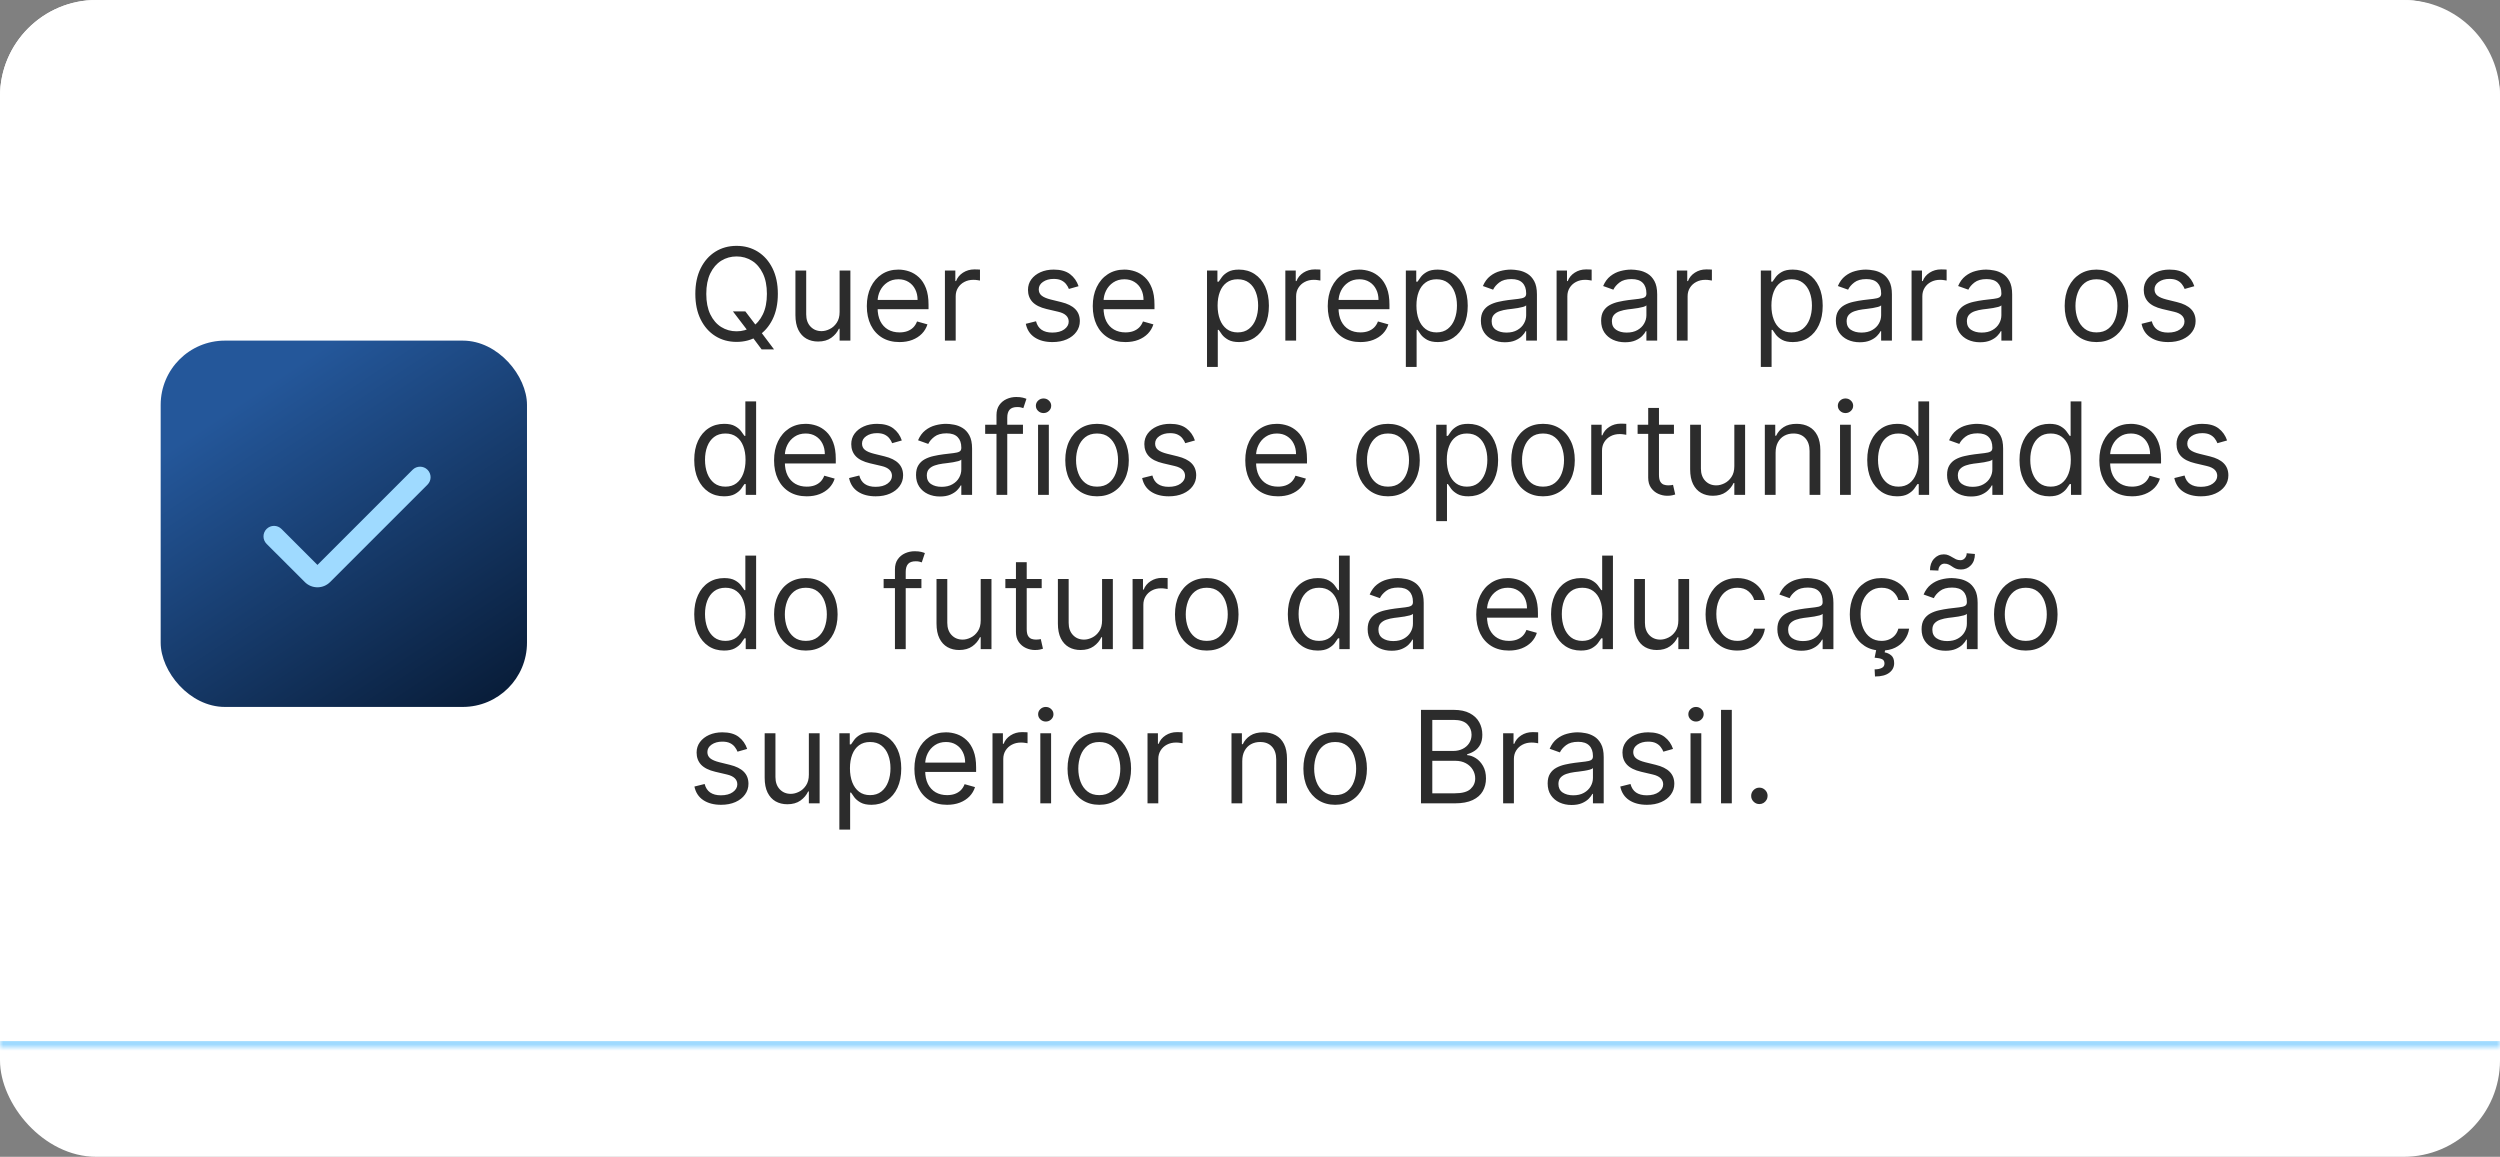
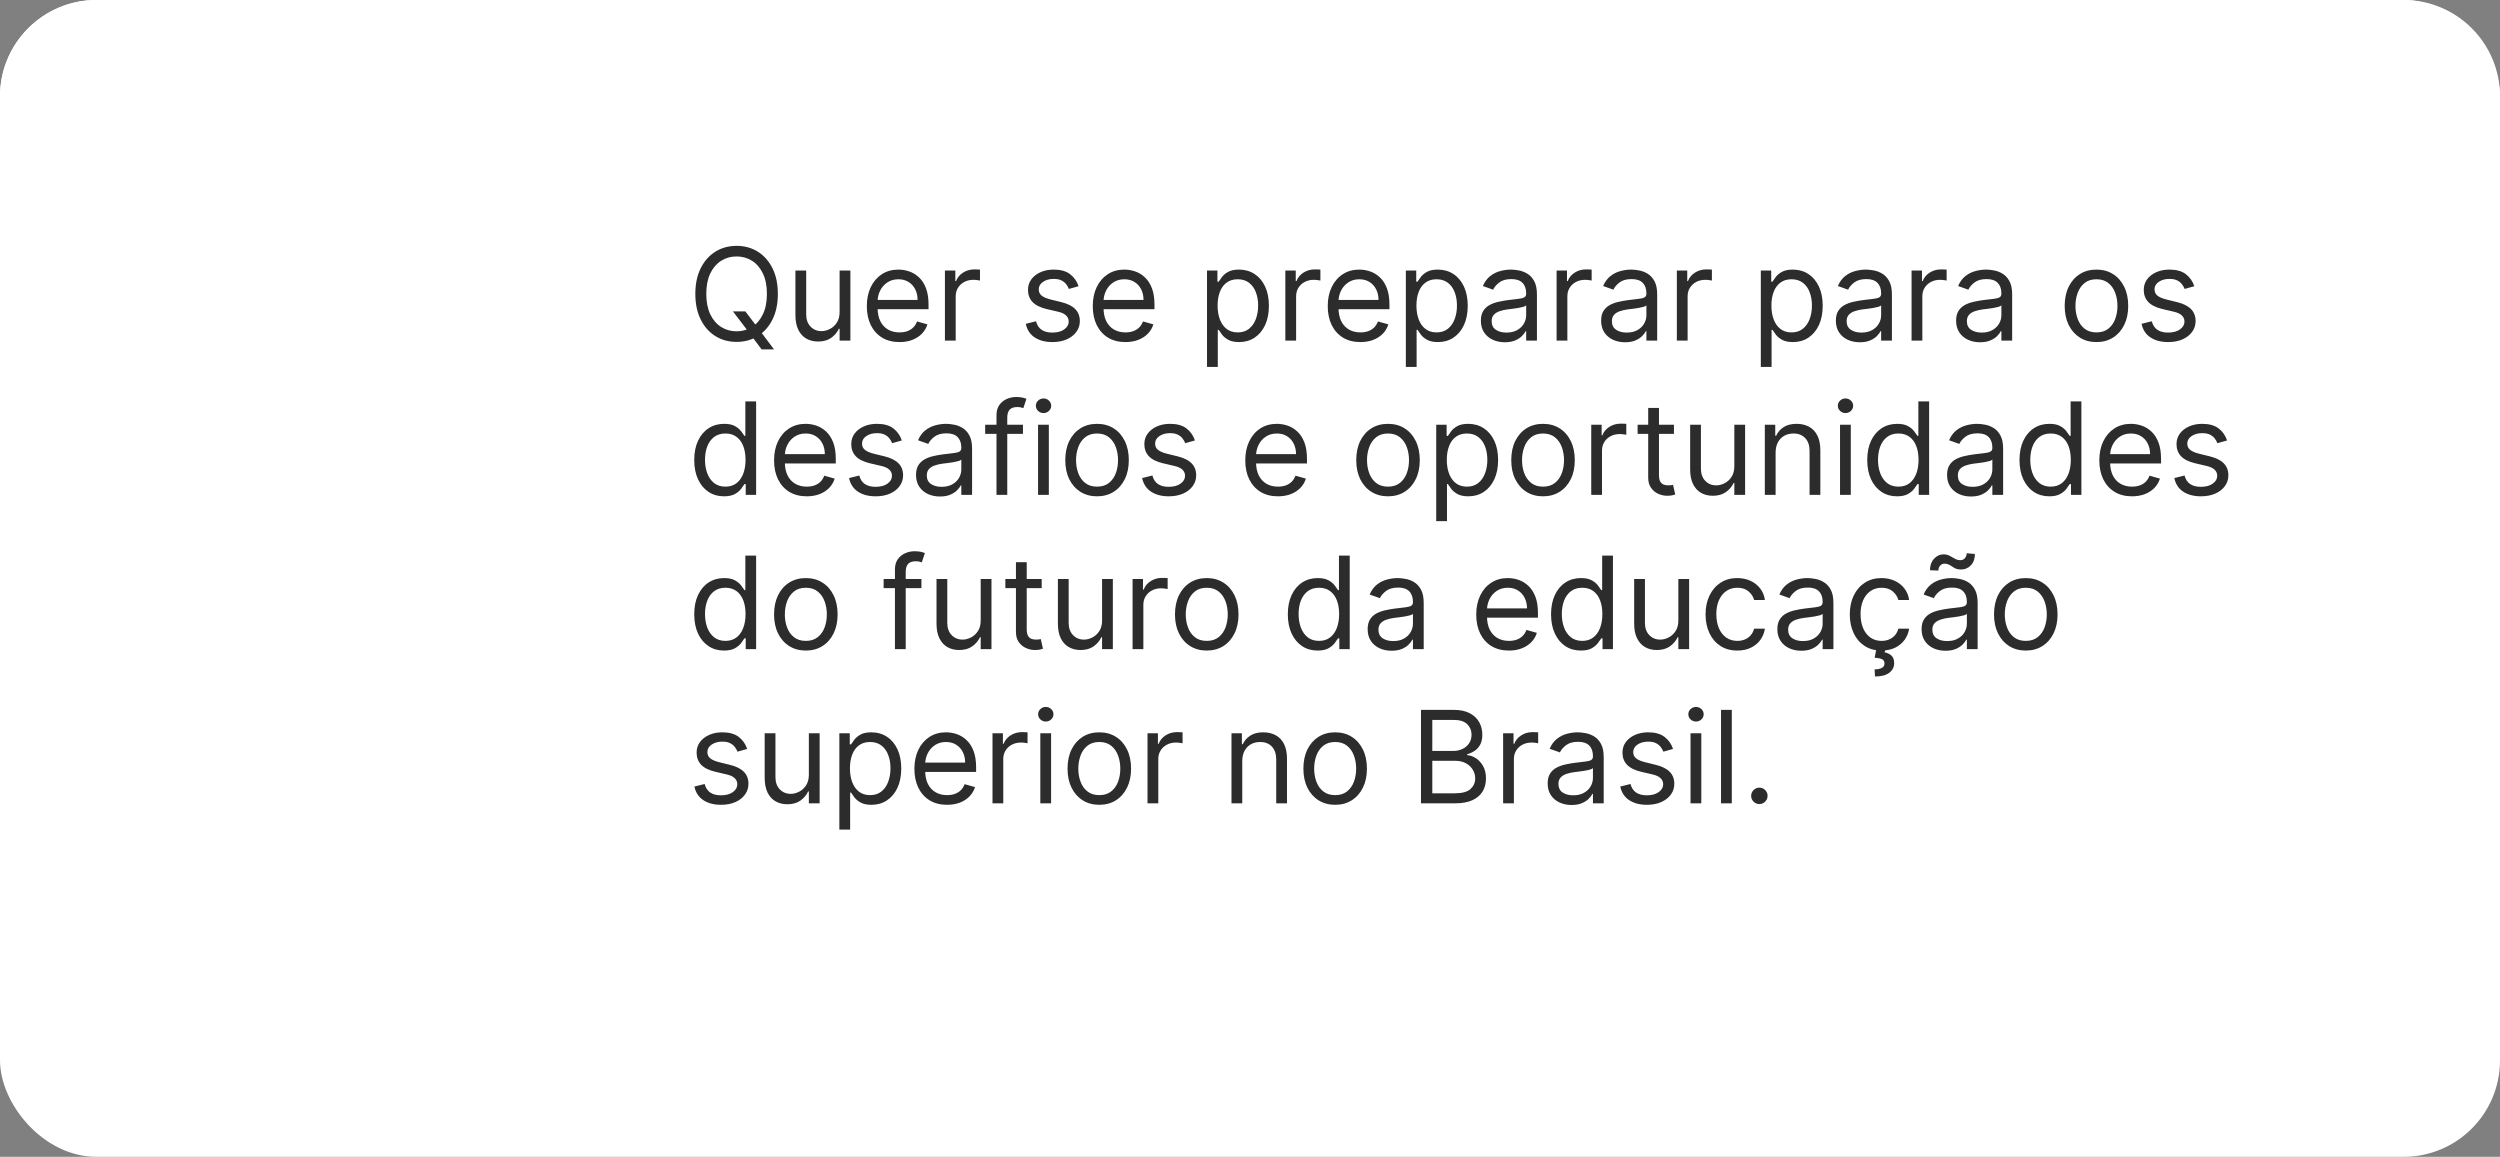
<svg xmlns="http://www.w3.org/2000/svg" width="389" height="180" viewBox="0 0 389 180" fill="none">
  <rect x="0" y="0" width="389" height="180" fill="#808080" stroke="none" />
  <rect width="389" height="180" rx="15" fill="white" />
  <mask id="path-2-inside-1_15_29" fill="white">
-     <path d="M0 15C0 6.716 6.716 0 15 0H374C382.284 0 389 6.716 389 15V163H0V15Z" />
-   </mask>
+     </mask>
  <path d="M0 15C0 6.716 6.716 0 15 0H374C382.284 0 389 6.716 389 15V163H0V15Z" fill="white" />
  <path d="M0 0H389H0ZM389 164H0V162H389V164ZM0 163V0V163ZM389 0V163V0Z" fill="#9FDAFF" mask="url(#path-2-inside-1_15_29)" />
  <path d="M114.045 48.455H115.977L117.597 50.585L118.023 51.153L120.438 54.364H118.506L116.915 52.233L116.517 51.693L114.045 48.455ZM121.034 45.727C121.034 47.261 120.757 48.587 120.203 49.705C119.649 50.822 118.889 51.684 117.923 52.29C116.957 52.896 115.854 53.199 114.614 53.199C113.373 53.199 112.27 52.896 111.304 52.29C110.338 51.684 109.578 50.822 109.024 49.705C108.47 48.587 108.193 47.261 108.193 45.727C108.193 44.193 108.47 42.867 109.024 41.75C109.578 40.633 110.338 39.771 111.304 39.165C112.27 38.559 113.373 38.256 114.614 38.256C115.854 38.256 116.957 38.559 117.923 39.165C118.889 39.771 119.649 40.633 120.203 41.75C120.757 42.867 121.034 44.193 121.034 45.727ZM119.33 45.727C119.33 44.468 119.119 43.405 118.697 42.538C118.281 41.672 117.715 41.016 117 40.571C116.29 40.126 115.494 39.903 114.614 39.903C113.733 39.903 112.935 40.126 112.22 40.571C111.51 41.016 110.944 41.672 110.523 42.538C110.106 43.405 109.898 44.468 109.898 45.727C109.898 46.987 110.106 48.05 110.523 48.916C110.944 49.783 111.51 50.438 112.22 50.883C112.935 51.329 113.733 51.551 114.614 51.551C115.494 51.551 116.29 51.329 117 50.883C117.715 50.438 118.281 49.783 118.697 48.916C119.119 48.05 119.33 46.987 119.33 45.727ZM130.643 48.54V42.091H132.32V53H130.643V51.153H130.53C130.274 51.707 129.876 52.178 129.337 52.567C128.797 52.95 128.115 53.142 127.291 53.142C126.609 53.142 126.003 52.993 125.473 52.695C124.943 52.392 124.526 51.937 124.223 51.331C123.92 50.72 123.768 49.951 123.768 49.023V42.091H125.445V48.909C125.445 49.705 125.667 50.339 126.112 50.812C126.562 51.286 127.135 51.523 127.831 51.523C128.248 51.523 128.671 51.416 129.102 51.203C129.538 50.99 129.902 50.663 130.196 50.223C130.494 49.783 130.643 49.222 130.643 48.54ZM139.963 53.227C138.912 53.227 138.006 52.995 137.243 52.531C136.486 52.062 135.901 51.409 135.489 50.571C135.082 49.728 134.878 48.748 134.878 47.631C134.878 46.513 135.082 45.528 135.489 44.676C135.901 43.819 136.474 43.151 137.208 42.673C137.946 42.19 138.808 41.949 139.793 41.949C140.361 41.949 140.922 42.044 141.476 42.233C142.03 42.422 142.534 42.73 142.989 43.156C143.444 43.578 143.806 44.136 144.076 44.832C144.346 45.528 144.48 46.385 144.48 47.403V48.114H136.071V46.665H142.776C142.776 46.049 142.653 45.5 142.407 45.017C142.165 44.534 141.819 44.153 141.37 43.874C140.925 43.594 140.399 43.455 139.793 43.455C139.125 43.455 138.548 43.62 138.06 43.952C137.577 44.278 137.205 44.705 136.945 45.23C136.685 45.756 136.554 46.319 136.554 46.92V47.886C136.554 48.71 136.696 49.409 136.98 49.981C137.269 50.55 137.669 50.983 138.181 51.281C138.692 51.575 139.286 51.722 139.963 51.722C140.404 51.722 140.801 51.66 141.157 51.537C141.516 51.409 141.827 51.22 142.087 50.969C142.347 50.713 142.549 50.396 142.691 50.017L144.31 50.472C144.14 51.021 143.853 51.504 143.451 51.92C143.048 52.332 142.551 52.654 141.959 52.886C141.367 53.114 140.702 53.227 139.963 53.227ZM147.03 53V42.091H148.65V43.739H148.763C148.962 43.199 149.322 42.761 149.843 42.425C150.364 42.089 150.951 41.92 151.604 41.92C151.727 41.92 151.881 41.923 152.066 41.928C152.25 41.932 152.39 41.939 152.485 41.949V43.653C152.428 43.639 152.298 43.618 152.094 43.59C151.895 43.556 151.685 43.54 151.462 43.54C150.932 43.54 150.458 43.651 150.042 43.874C149.63 44.091 149.303 44.394 149.061 44.783C148.825 45.166 148.706 45.604 148.706 46.097V53H147.03ZM167.824 44.534L166.318 44.96C166.223 44.709 166.084 44.465 165.899 44.229C165.719 43.987 165.473 43.788 165.161 43.632C164.848 43.476 164.448 43.398 163.96 43.398C163.293 43.398 162.736 43.552 162.291 43.859C161.851 44.162 161.631 44.548 161.631 45.017C161.631 45.434 161.782 45.763 162.085 46.004C162.388 46.246 162.862 46.447 163.506 46.608L165.125 47.006C166.1 47.242 166.827 47.605 167.305 48.092C167.784 48.575 168.023 49.198 168.023 49.96C168.023 50.585 167.843 51.144 167.483 51.636C167.128 52.129 166.631 52.517 165.991 52.801C165.352 53.085 164.609 53.227 163.761 53.227C162.649 53.227 161.728 52.986 160.999 52.503C160.269 52.02 159.808 51.314 159.614 50.386L161.205 49.989C161.356 50.576 161.643 51.016 162.064 51.31C162.49 51.603 163.046 51.75 163.733 51.75C164.514 51.75 165.134 51.584 165.594 51.253C166.058 50.917 166.29 50.514 166.29 50.045C166.29 49.667 166.157 49.349 165.892 49.094C165.627 48.833 165.22 48.639 164.67 48.511L162.852 48.085C161.853 47.849 161.119 47.481 160.651 46.984C160.187 46.483 159.955 45.855 159.955 45.102C159.955 44.487 160.127 43.942 160.473 43.469C160.823 42.995 161.299 42.624 161.901 42.354C162.507 42.084 163.193 41.949 163.96 41.949C165.04 41.949 165.887 42.186 166.503 42.659C167.123 43.133 167.563 43.758 167.824 44.534ZM175.12 53.227C174.069 53.227 173.162 52.995 172.4 52.531C171.642 52.062 171.057 51.409 170.645 50.571C170.238 49.728 170.034 48.748 170.034 47.631C170.034 46.513 170.238 45.528 170.645 44.676C171.057 43.819 171.63 43.151 172.364 42.673C173.103 42.19 173.964 41.949 174.949 41.949C175.517 41.949 176.078 42.044 176.632 42.233C177.186 42.422 177.691 42.73 178.145 43.156C178.6 43.578 178.962 44.136 179.232 44.832C179.502 45.528 179.637 46.385 179.637 47.403V48.114H171.228V46.665H177.932C177.932 46.049 177.809 45.5 177.563 45.017C177.321 44.534 176.976 44.153 176.526 43.874C176.081 43.594 175.555 43.455 174.949 43.455C174.282 43.455 173.704 43.62 173.216 43.952C172.733 44.278 172.362 44.705 172.101 45.23C171.841 45.756 171.711 46.319 171.711 46.92V47.886C171.711 48.71 171.853 49.409 172.137 49.981C172.426 50.55 172.826 50.983 173.337 51.281C173.848 51.575 174.443 51.722 175.12 51.722C175.56 51.722 175.958 51.66 176.313 51.537C176.673 51.409 176.983 51.22 177.243 50.969C177.504 50.713 177.705 50.396 177.847 50.017L179.466 50.472C179.296 51.021 179.009 51.504 178.607 51.92C178.204 52.332 177.707 52.654 177.115 52.886C176.524 53.114 175.858 53.227 175.12 53.227ZM187.811 57.091V42.091H189.431V43.824H189.63C189.753 43.635 189.923 43.393 190.141 43.099C190.364 42.801 190.681 42.536 191.093 42.304C191.509 42.067 192.073 41.949 192.783 41.949C193.702 41.949 194.511 42.178 195.212 42.638C195.913 43.097 196.46 43.748 196.853 44.591C197.246 45.434 197.442 46.428 197.442 47.574C197.442 48.729 197.246 49.731 196.853 50.578C196.46 51.421 195.915 52.074 195.219 52.538C194.523 52.998 193.721 53.227 192.811 53.227C192.111 53.227 191.55 53.111 191.128 52.879C190.707 52.642 190.382 52.375 190.155 52.077C189.928 51.774 189.753 51.523 189.63 51.324H189.488V57.091H187.811ZM189.459 47.545C189.459 48.369 189.58 49.096 189.821 49.726C190.063 50.351 190.416 50.841 190.88 51.196C191.344 51.546 191.912 51.722 192.584 51.722C193.285 51.722 193.87 51.537 194.338 51.168C194.812 50.794 195.167 50.292 195.404 49.662C195.645 49.028 195.766 48.322 195.766 47.545C195.766 46.778 195.648 46.087 195.411 45.472C195.179 44.851 194.826 44.361 194.353 44.001C193.884 43.637 193.294 43.455 192.584 43.455C191.902 43.455 191.329 43.627 190.865 43.973C190.401 44.314 190.051 44.792 189.814 45.408C189.578 46.019 189.459 46.731 189.459 47.545ZM199.999 53V42.091H201.618V43.739H201.732C201.931 43.199 202.291 42.761 202.811 42.425C203.332 42.089 203.919 41.92 204.573 41.92C204.696 41.92 204.85 41.923 205.034 41.928C205.219 41.932 205.359 41.939 205.453 41.949V43.653C205.397 43.639 205.266 43.618 205.063 43.59C204.864 43.556 204.653 43.54 204.431 43.54C203.9 43.54 203.427 43.651 203.01 43.874C202.598 44.091 202.272 44.394 202.03 44.783C201.793 45.166 201.675 45.604 201.675 46.097V53H199.999ZM211.682 53.227C210.631 53.227 209.724 52.995 208.962 52.531C208.204 52.062 207.62 51.409 207.208 50.571C206.801 49.728 206.597 48.748 206.597 47.631C206.597 46.513 206.801 45.528 207.208 44.676C207.62 43.819 208.193 43.151 208.926 42.673C209.665 42.19 210.527 41.949 211.512 41.949C212.08 41.949 212.641 42.044 213.195 42.233C213.749 42.422 214.253 42.73 214.708 43.156C215.162 43.578 215.525 44.136 215.794 44.832C216.064 45.528 216.199 46.385 216.199 47.403V48.114H207.79V46.665H214.495C214.495 46.049 214.372 45.5 214.125 45.017C213.884 44.534 213.538 44.153 213.088 43.874C212.643 43.594 212.118 43.455 211.512 43.455C210.844 43.455 210.266 43.62 209.779 43.952C209.296 44.278 208.924 44.705 208.664 45.23C208.403 45.756 208.273 46.319 208.273 46.92V47.886C208.273 48.71 208.415 49.409 208.699 49.981C208.988 50.55 209.388 50.983 209.9 51.281C210.411 51.575 211.005 51.722 211.682 51.722C212.123 51.722 212.52 51.66 212.875 51.537C213.235 51.409 213.545 51.22 213.806 50.969C214.066 50.713 214.267 50.396 214.409 50.017L216.029 50.472C215.858 51.021 215.572 51.504 215.169 51.92C214.767 52.332 214.27 52.654 213.678 52.886C213.086 53.114 212.421 53.227 211.682 53.227ZM218.749 57.091V42.091H220.368V43.824H220.567C220.69 43.635 220.861 43.393 221.078 43.099C221.301 42.801 221.618 42.536 222.03 42.304C222.447 42.067 223.01 41.949 223.721 41.949C224.639 41.949 225.449 42.178 226.15 42.638C226.85 43.097 227.397 43.748 227.79 44.591C228.183 45.434 228.38 46.428 228.38 47.574C228.38 48.729 228.183 49.731 227.79 50.578C227.397 51.421 226.853 52.074 226.157 52.538C225.461 52.998 224.658 53.227 223.749 53.227C223.048 53.227 222.487 53.111 222.066 52.879C221.644 52.642 221.32 52.375 221.093 52.077C220.865 51.774 220.69 51.523 220.567 51.324H220.425V57.091H218.749ZM220.397 47.545C220.397 48.369 220.517 49.096 220.759 49.726C221 50.351 221.353 50.841 221.817 51.196C222.281 51.546 222.849 51.722 223.522 51.722C224.222 51.722 224.807 51.537 225.276 51.168C225.749 50.794 226.105 50.292 226.341 49.662C226.583 49.028 226.703 48.322 226.703 47.545C226.703 46.778 226.585 46.087 226.348 45.472C226.116 44.851 225.764 44.361 225.29 44.001C224.821 43.637 224.232 43.455 223.522 43.455C222.84 43.455 222.267 43.627 221.803 43.973C221.339 44.314 220.989 44.792 220.752 45.408C220.515 46.019 220.397 46.731 220.397 47.545ZM234.147 53.256C233.455 53.256 232.828 53.126 232.265 52.865C231.701 52.6 231.254 52.219 230.922 51.722C230.591 51.22 230.425 50.614 230.425 49.903C230.425 49.278 230.548 48.772 230.794 48.383C231.041 47.99 231.37 47.683 231.782 47.46C232.194 47.238 232.648 47.072 233.145 46.963C233.647 46.849 234.151 46.76 234.658 46.693C235.321 46.608 235.858 46.544 236.27 46.501C236.687 46.454 236.99 46.376 237.179 46.267C237.373 46.158 237.471 45.969 237.471 45.699V45.642C237.471 44.941 237.279 44.397 236.895 44.008C236.516 43.62 235.941 43.426 235.169 43.426C234.369 43.426 233.742 43.601 233.287 43.952C232.833 44.302 232.513 44.676 232.328 45.074L230.738 44.506C231.022 43.843 231.4 43.327 231.874 42.957C232.352 42.583 232.873 42.323 233.436 42.176C234.005 42.025 234.563 41.949 235.113 41.949C235.463 41.949 235.865 41.992 236.32 42.077C236.779 42.157 237.222 42.325 237.648 42.581C238.079 42.837 238.436 43.222 238.721 43.739C239.005 44.255 239.147 44.946 239.147 45.812V53H237.471V51.523H237.385C237.272 51.76 237.082 52.013 236.817 52.283C236.552 52.553 236.199 52.782 235.759 52.972C235.319 53.161 234.781 53.256 234.147 53.256ZM234.402 51.75C235.065 51.75 235.624 51.62 236.078 51.359C236.538 51.099 236.883 50.763 237.115 50.351C237.352 49.939 237.471 49.506 237.471 49.051V47.517C237.4 47.602 237.243 47.68 237.002 47.751C236.765 47.818 236.49 47.877 236.178 47.929C235.87 47.976 235.569 48.019 235.276 48.057C234.987 48.09 234.753 48.118 234.573 48.142C234.137 48.199 233.73 48.291 233.351 48.419C232.977 48.542 232.674 48.729 232.442 48.98C232.215 49.226 232.101 49.562 232.101 49.989C232.101 50.571 232.317 51.011 232.748 51.31C233.183 51.603 233.735 51.75 234.402 51.75ZM242.206 53V42.091H243.825V43.739H243.939C244.138 43.199 244.498 42.761 245.018 42.425C245.539 42.089 246.126 41.92 246.78 41.92C246.903 41.92 247.057 41.923 247.241 41.928C247.426 41.932 247.566 41.939 247.661 41.949V43.653C247.604 43.639 247.473 43.618 247.27 43.59C247.071 43.556 246.86 43.54 246.638 43.54C246.107 43.54 245.634 43.651 245.217 43.874C244.805 44.091 244.479 44.394 244.237 44.783C244 45.166 243.882 45.604 243.882 46.097V53H242.206ZM252.858 53.256C252.166 53.256 251.539 53.126 250.975 52.865C250.412 52.6 249.965 52.219 249.633 51.722C249.302 51.22 249.136 50.614 249.136 49.903C249.136 49.278 249.259 48.772 249.505 48.383C249.752 47.99 250.081 47.683 250.493 47.46C250.904 47.238 251.359 47.072 251.856 46.963C252.358 46.849 252.862 46.76 253.369 46.693C254.032 46.608 254.569 46.544 254.981 46.501C255.398 46.454 255.701 46.376 255.89 46.267C256.084 46.158 256.181 45.969 256.181 45.699V45.642C256.181 44.941 255.99 44.397 255.606 44.008C255.227 43.62 254.652 43.426 253.88 43.426C253.08 43.426 252.453 43.601 251.998 43.952C251.544 44.302 251.224 44.676 251.039 45.074L249.449 44.506C249.733 43.843 250.111 43.327 250.585 42.957C251.063 42.583 251.584 42.323 252.147 42.176C252.716 42.025 253.274 41.949 253.824 41.949C254.174 41.949 254.576 41.992 255.031 42.077C255.49 42.157 255.933 42.325 256.359 42.581C256.79 42.837 257.147 43.222 257.431 43.739C257.716 44.255 257.858 44.946 257.858 45.812V53H256.181V51.523H256.096C255.983 51.76 255.793 52.013 255.528 52.283C255.263 52.553 254.91 52.782 254.47 52.972C254.029 53.161 253.492 53.256 252.858 53.256ZM253.113 51.75C253.776 51.75 254.335 51.62 254.789 51.359C255.249 51.099 255.594 50.763 255.826 50.351C256.063 49.939 256.181 49.506 256.181 49.051V47.517C256.11 47.602 255.954 47.68 255.713 47.751C255.476 47.818 255.201 47.877 254.889 47.929C254.581 47.976 254.28 48.019 253.987 48.057C253.698 48.09 253.464 48.118 253.284 48.142C252.848 48.199 252.441 48.291 252.062 48.419C251.688 48.542 251.385 48.729 251.153 48.98C250.926 49.226 250.812 49.562 250.812 49.989C250.812 50.571 251.028 51.011 251.458 51.31C251.894 51.603 252.446 51.75 253.113 51.75ZM260.917 53V42.091H262.536V43.739H262.65C262.849 43.199 263.209 42.761 263.729 42.425C264.25 42.089 264.837 41.92 265.491 41.92C265.614 41.92 265.768 41.923 265.952 41.928C266.137 41.932 266.277 41.939 266.371 41.949V43.653C266.315 43.639 266.184 43.618 265.981 43.59C265.782 43.556 265.571 43.54 265.349 43.54C264.818 43.54 264.345 43.651 263.928 43.874C263.516 44.091 263.19 44.394 262.948 44.783C262.711 45.166 262.593 45.604 262.593 46.097V53H260.917ZM273.983 57.091V42.091H275.603V43.824H275.801C275.925 43.635 276.095 43.393 276.313 43.099C276.535 42.801 276.853 42.536 277.265 42.304C277.681 42.067 278.245 41.949 278.955 41.949C279.873 41.949 280.683 42.178 281.384 42.638C282.085 43.097 282.632 43.748 283.025 44.591C283.417 45.434 283.614 46.428 283.614 47.574C283.614 48.729 283.417 49.731 283.025 50.578C282.632 51.421 282.087 52.074 281.391 52.538C280.695 52.998 279.892 53.227 278.983 53.227C278.283 53.227 277.721 53.111 277.3 52.879C276.879 52.642 276.554 52.375 276.327 52.077C276.1 51.774 275.925 51.523 275.801 51.324H275.659V57.091H273.983ZM275.631 47.545C275.631 48.369 275.752 49.096 275.993 49.726C276.235 50.351 276.587 50.841 277.051 51.196C277.516 51.546 278.084 51.722 278.756 51.722C279.457 51.722 280.042 51.537 280.51 51.168C280.984 50.794 281.339 50.292 281.576 49.662C281.817 49.028 281.938 48.322 281.938 47.545C281.938 46.778 281.819 46.087 281.583 45.472C281.351 44.851 280.998 44.361 280.525 44.001C280.056 43.637 279.466 43.455 278.756 43.455C278.074 43.455 277.501 43.627 277.037 43.973C276.573 44.314 276.223 44.792 275.986 45.408C275.749 46.019 275.631 46.731 275.631 47.545ZM289.381 53.256C288.69 53.256 288.062 53.126 287.499 52.865C286.935 52.6 286.488 52.219 286.157 51.722C285.825 51.22 285.659 50.614 285.659 49.903C285.659 49.278 285.783 48.772 286.029 48.383C286.275 47.99 286.604 47.683 287.016 47.46C287.428 47.238 287.882 47.072 288.38 46.963C288.882 46.849 289.386 46.76 289.892 46.693C290.555 46.608 291.093 46.544 291.505 46.501C291.921 46.454 292.224 46.376 292.414 46.267C292.608 46.158 292.705 45.969 292.705 45.699V45.642C292.705 44.941 292.513 44.397 292.13 44.008C291.751 43.62 291.176 43.426 290.404 43.426C289.604 43.426 288.976 43.601 288.522 43.952C288.067 44.302 287.748 44.676 287.563 45.074L285.972 44.506C286.256 43.843 286.635 43.327 287.108 42.957C287.587 42.583 288.107 42.323 288.671 42.176C289.239 42.025 289.798 41.949 290.347 41.949C290.697 41.949 291.1 41.992 291.554 42.077C292.014 42.157 292.456 42.325 292.882 42.581C293.313 42.837 293.671 43.222 293.955 43.739C294.239 44.255 294.381 44.946 294.381 45.812V53H292.705V51.523H292.62C292.506 51.76 292.317 52.013 292.051 52.283C291.786 52.553 291.434 52.782 290.993 52.972C290.553 53.161 290.016 53.256 289.381 53.256ZM289.637 51.75C290.3 51.75 290.858 51.62 291.313 51.359C291.772 51.099 292.118 50.763 292.35 50.351C292.587 49.939 292.705 49.506 292.705 49.051V47.517C292.634 47.602 292.478 47.68 292.236 47.751C291.999 47.818 291.725 47.877 291.412 47.929C291.105 47.976 290.804 48.019 290.51 48.057C290.221 48.09 289.987 48.118 289.807 48.142C289.372 48.199 288.964 48.291 288.586 48.419C288.212 48.542 287.908 48.729 287.676 48.98C287.449 49.226 287.336 49.562 287.336 49.989C287.336 50.571 287.551 51.011 287.982 51.31C288.417 51.603 288.969 51.75 289.637 51.75ZM297.44 53V42.091H299.06V43.739H299.173C299.372 43.199 299.732 42.761 300.253 42.425C300.774 42.089 301.361 41.92 302.014 41.92C302.137 41.92 302.291 41.923 302.476 41.928C302.661 41.932 302.8 41.939 302.895 41.949V43.653C302.838 43.639 302.708 43.618 302.504 43.59C302.305 43.556 302.095 43.54 301.872 43.54C301.342 43.54 300.868 43.651 300.452 43.874C300.04 44.091 299.713 44.394 299.472 44.783C299.235 45.166 299.116 45.604 299.116 46.097V53H297.44ZM308.092 53.256C307.401 53.256 306.773 53.126 306.21 52.865C305.646 52.6 305.199 52.219 304.868 51.722C304.536 51.22 304.37 50.614 304.37 49.903C304.37 49.278 304.493 48.772 304.74 48.383C304.986 47.99 305.315 47.683 305.727 47.46C306.139 47.238 306.593 47.072 307.091 46.963C307.592 46.849 308.097 46.76 308.603 46.693C309.266 46.608 309.804 46.544 310.216 46.501C310.632 46.454 310.935 46.376 311.125 46.267C311.319 46.158 311.416 45.969 311.416 45.699V45.642C311.416 44.941 311.224 44.397 310.841 44.008C310.462 43.62 309.886 43.426 309.115 43.426C308.315 43.426 307.687 43.601 307.233 43.952C306.778 44.302 306.458 44.676 306.274 45.074L304.683 44.506C304.967 43.843 305.346 43.327 305.819 42.957C306.297 42.583 306.818 42.323 307.382 42.176C307.95 42.025 308.509 41.949 309.058 41.949C309.408 41.949 309.811 41.992 310.265 42.077C310.725 42.157 311.167 42.325 311.593 42.581C312.024 42.837 312.382 43.222 312.666 43.739C312.95 44.255 313.092 44.946 313.092 45.812V53H311.416V51.523H311.331C311.217 51.76 311.028 52.013 310.762 52.283C310.497 52.553 310.145 52.782 309.704 52.972C309.264 53.161 308.726 53.256 308.092 53.256ZM308.348 51.75C309.011 51.75 309.569 51.62 310.024 51.359C310.483 51.099 310.829 50.763 311.061 50.351C311.297 49.939 311.416 49.506 311.416 49.051V47.517C311.345 47.602 311.189 47.68 310.947 47.751C310.71 47.818 310.436 47.877 310.123 47.929C309.815 47.976 309.515 48.019 309.221 48.057C308.932 48.09 308.698 48.118 308.518 48.142C308.083 48.199 307.675 48.291 307.297 48.419C306.922 48.542 306.619 48.729 306.387 48.98C306.16 49.226 306.047 49.562 306.047 49.989C306.047 50.571 306.262 51.011 306.693 51.31C307.128 51.603 307.68 51.75 308.348 51.75ZM326.208 53.227C325.223 53.227 324.359 52.993 323.616 52.524C322.877 52.055 322.299 51.4 321.883 50.557C321.471 49.714 321.265 48.729 321.265 47.602C321.265 46.466 321.471 45.474 321.883 44.626C322.299 43.779 322.877 43.121 323.616 42.652C324.359 42.183 325.223 41.949 326.208 41.949C327.193 41.949 328.055 42.183 328.793 42.652C329.537 43.121 330.114 43.779 330.526 44.626C330.943 45.474 331.151 46.466 331.151 47.602C331.151 48.729 330.943 49.714 330.526 50.557C330.114 51.4 329.537 52.055 328.793 52.524C328.055 52.993 327.193 53.227 326.208 53.227ZM326.208 51.722C326.956 51.722 327.572 51.53 328.055 51.146C328.538 50.763 328.895 50.258 329.127 49.633C329.359 49.008 329.475 48.331 329.475 47.602C329.475 46.873 329.359 46.194 329.127 45.564C328.895 44.934 328.538 44.425 328.055 44.037C327.572 43.649 326.956 43.455 326.208 43.455C325.46 43.455 324.844 43.649 324.362 44.037C323.879 44.425 323.521 44.934 323.289 45.564C323.057 46.194 322.941 46.873 322.941 47.602C322.941 48.331 323.057 49.008 323.289 49.633C323.521 50.258 323.879 50.763 324.362 51.146C324.844 51.53 325.46 51.722 326.208 51.722ZM341.437 44.534L339.931 44.96C339.837 44.709 339.697 44.465 339.512 44.229C339.333 43.987 339.086 43.788 338.774 43.632C338.461 43.476 338.061 43.398 337.574 43.398C336.906 43.398 336.35 43.552 335.904 43.859C335.464 44.162 335.244 44.548 335.244 45.017C335.244 45.434 335.395 45.763 335.699 46.004C336.002 46.246 336.475 46.447 337.119 46.608L338.738 47.006C339.714 47.242 340.44 47.605 340.919 48.092C341.397 48.575 341.636 49.198 341.636 49.96C341.636 50.585 341.456 51.144 341.096 51.636C340.741 52.129 340.244 52.517 339.605 52.801C338.966 53.085 338.222 53.227 337.375 53.227C336.262 53.227 335.341 52.986 334.612 52.503C333.883 52.02 333.421 51.314 333.227 50.386L334.818 49.989C334.969 50.576 335.256 51.016 335.677 51.31C336.103 51.603 336.66 51.75 337.346 51.75C338.127 51.75 338.748 51.584 339.207 51.253C339.671 50.917 339.903 50.514 339.903 50.045C339.903 49.667 339.77 49.349 339.505 49.094C339.24 48.833 338.833 48.639 338.284 48.511L336.466 48.085C335.467 47.849 334.733 47.481 334.264 46.984C333.8 46.483 333.568 45.855 333.568 45.102C333.568 44.487 333.741 43.942 334.086 43.469C334.437 42.995 334.913 42.624 335.514 42.354C336.12 42.084 336.806 41.949 337.574 41.949C338.653 41.949 339.501 42.186 340.116 42.659C340.736 43.133 341.177 43.758 341.437 44.534ZM112.653 77.227C111.744 77.227 110.942 76.998 110.246 76.538C109.55 76.074 109.005 75.421 108.612 74.578C108.219 73.731 108.023 72.729 108.023 71.574C108.023 70.428 108.219 69.434 108.612 68.591C109.005 67.748 109.552 67.097 110.253 66.638C110.954 66.178 111.763 65.949 112.682 65.949C113.392 65.949 113.953 66.067 114.365 66.304C114.782 66.536 115.099 66.801 115.317 67.099C115.539 67.393 115.712 67.635 115.835 67.824H115.977V62.455H117.653V77H116.034V75.324H115.835C115.712 75.523 115.537 75.774 115.31 76.077C115.082 76.375 114.758 76.642 114.337 76.879C113.915 77.111 113.354 77.227 112.653 77.227ZM112.881 75.722C113.553 75.722 114.121 75.546 114.585 75.196C115.049 74.841 115.402 74.351 115.643 73.726C115.885 73.096 116.006 72.369 116.006 71.546C116.006 70.731 115.887 70.019 115.651 69.408C115.414 68.792 115.063 68.314 114.599 67.973C114.135 67.627 113.563 67.454 112.881 67.454C112.17 67.454 111.579 67.637 111.105 68.001C110.636 68.361 110.284 68.851 110.047 69.472C109.815 70.087 109.699 70.778 109.699 71.546C109.699 72.322 109.817 73.028 110.054 73.662C110.295 74.292 110.651 74.794 111.119 75.168C111.593 75.537 112.18 75.722 112.881 75.722ZM125.53 77.227C124.479 77.227 123.572 76.995 122.81 76.531C122.052 76.062 121.467 75.409 121.055 74.571C120.648 73.728 120.445 72.748 120.445 71.631C120.445 70.513 120.648 69.528 121.055 68.676C121.467 67.819 122.04 67.151 122.774 66.673C123.513 66.19 124.375 65.949 125.359 65.949C125.928 65.949 126.489 66.044 127.043 66.233C127.597 66.422 128.101 66.73 128.555 67.156C129.01 67.578 129.372 68.136 129.642 68.832C129.912 69.528 130.047 70.385 130.047 71.403V72.114H121.638V70.665H128.342C128.342 70.049 128.219 69.5 127.973 69.017C127.732 68.534 127.386 68.153 126.936 67.874C126.491 67.594 125.965 67.454 125.359 67.454C124.692 67.454 124.114 67.62 123.626 67.952C123.143 68.278 122.772 68.704 122.511 69.23C122.251 69.756 122.121 70.319 122.121 70.921V71.886C122.121 72.71 122.263 73.409 122.547 73.981C122.836 74.55 123.236 74.983 123.747 75.281C124.259 75.575 124.853 75.722 125.53 75.722C125.97 75.722 126.368 75.66 126.723 75.537C127.083 75.409 127.393 75.22 127.653 74.969C127.914 74.713 128.115 74.396 128.257 74.017L129.876 74.472C129.706 75.021 129.42 75.504 129.017 75.921C128.615 76.332 128.117 76.654 127.526 76.886C126.934 77.114 126.268 77.227 125.53 77.227ZM140.324 68.534L138.818 68.96C138.723 68.709 138.584 68.465 138.399 68.229C138.219 67.987 137.973 67.788 137.661 67.632C137.348 67.476 136.948 67.398 136.46 67.398C135.793 67.398 135.236 67.552 134.791 67.859C134.351 68.162 134.131 68.548 134.131 69.017C134.131 69.434 134.282 69.763 134.585 70.004C134.888 70.246 135.362 70.447 136.006 70.608L137.625 71.006C138.6 71.242 139.327 71.605 139.805 72.092C140.284 72.575 140.523 73.198 140.523 73.96C140.523 74.585 140.343 75.144 139.983 75.636C139.628 76.129 139.131 76.517 138.491 76.801C137.852 77.085 137.109 77.227 136.261 77.227C135.149 77.227 134.228 76.986 133.499 76.503C132.769 76.02 132.308 75.314 132.114 74.386L133.705 73.989C133.856 74.576 134.143 75.016 134.564 75.31C134.99 75.603 135.546 75.75 136.233 75.75C137.014 75.75 137.634 75.584 138.094 75.253C138.558 74.917 138.79 74.514 138.79 74.046C138.79 73.667 138.657 73.349 138.392 73.094C138.127 72.833 137.72 72.639 137.17 72.511L135.352 72.085C134.353 71.849 133.619 71.481 133.151 70.984C132.687 70.483 132.455 69.855 132.455 69.102C132.455 68.487 132.627 67.942 132.973 67.469C133.323 66.995 133.799 66.624 134.401 66.354C135.007 66.084 135.693 65.949 136.46 65.949C137.54 65.949 138.387 66.186 139.003 66.659C139.623 67.133 140.063 67.758 140.324 68.534ZM146.256 77.256C145.565 77.256 144.937 77.126 144.374 76.865C143.81 76.6 143.363 76.219 143.032 75.722C142.7 75.22 142.534 74.614 142.534 73.903C142.534 73.278 142.658 72.772 142.904 72.383C143.15 71.99 143.479 71.683 143.891 71.46C144.303 71.238 144.757 71.072 145.255 70.963C145.757 70.849 146.261 70.76 146.767 70.693C147.43 70.608 147.968 70.544 148.38 70.501C148.796 70.454 149.099 70.376 149.289 70.267C149.483 70.158 149.58 69.969 149.58 69.699V69.642C149.58 68.941 149.388 68.397 149.005 68.008C148.626 67.62 148.051 67.426 147.279 67.426C146.479 67.426 145.851 67.601 145.397 67.952C144.942 68.302 144.623 68.676 144.438 69.074L142.847 68.506C143.131 67.843 143.51 67.327 143.983 66.957C144.462 66.583 144.982 66.323 145.546 66.176C146.114 66.025 146.673 65.949 147.222 65.949C147.572 65.949 147.975 65.992 148.429 66.077C148.889 66.157 149.331 66.325 149.757 66.581C150.188 66.837 150.546 67.222 150.83 67.739C151.114 68.255 151.256 68.946 151.256 69.812V77H149.58V75.523H149.495C149.381 75.76 149.192 76.013 148.926 76.283C148.661 76.553 148.309 76.782 147.868 76.972C147.428 77.161 146.891 77.256 146.256 77.256ZM146.512 75.75C147.175 75.75 147.733 75.62 148.188 75.359C148.647 75.099 148.993 74.763 149.225 74.351C149.462 73.939 149.58 73.506 149.58 73.051V71.517C149.509 71.602 149.353 71.68 149.111 71.751C148.874 71.818 148.6 71.877 148.287 71.929C147.98 71.976 147.679 72.019 147.385 72.057C147.096 72.09 146.862 72.118 146.682 72.142C146.247 72.199 145.839 72.291 145.461 72.419C145.087 72.542 144.783 72.729 144.551 72.98C144.324 73.226 144.211 73.562 144.211 73.989C144.211 74.571 144.426 75.011 144.857 75.31C145.292 75.603 145.844 75.75 146.512 75.75ZM159.173 66.091V67.511H153.293V66.091H159.173ZM155.054 77V64.585C155.054 63.96 155.201 63.439 155.494 63.023C155.788 62.606 156.169 62.294 156.638 62.085C157.107 61.877 157.601 61.773 158.122 61.773C158.534 61.773 158.87 61.806 159.131 61.872C159.391 61.938 159.585 62 159.713 62.057L159.23 63.506C159.145 63.477 159.027 63.442 158.875 63.399C158.728 63.356 158.534 63.335 158.293 63.335C157.739 63.335 157.339 63.475 157.092 63.754C156.851 64.034 156.73 64.443 156.73 64.983V77H155.054ZM161.522 77V66.091H163.199V77H161.522ZM162.375 64.273C162.048 64.273 161.766 64.162 161.529 63.939C161.297 63.716 161.181 63.449 161.181 63.136C161.181 62.824 161.297 62.556 161.529 62.334C161.766 62.111 162.048 62 162.375 62C162.701 62 162.981 62.111 163.213 62.334C163.449 62.556 163.568 62.824 163.568 63.136C163.568 63.449 163.449 63.716 163.213 63.939C162.981 64.162 162.701 64.273 162.375 64.273ZM170.7 77.227C169.715 77.227 168.851 76.993 168.108 76.524C167.369 76.055 166.792 75.4 166.375 74.557C165.963 73.714 165.757 72.729 165.757 71.602C165.757 70.466 165.963 69.474 166.375 68.626C166.792 67.779 167.369 67.121 168.108 66.652C168.851 66.183 169.715 65.949 170.7 65.949C171.685 65.949 172.547 66.183 173.286 66.652C174.029 67.121 174.607 67.779 175.018 68.626C175.435 69.474 175.643 70.466 175.643 71.602C175.643 72.729 175.435 73.714 175.018 74.557C174.607 75.4 174.029 76.055 173.286 76.524C172.547 76.993 171.685 77.227 170.7 77.227ZM170.7 75.722C171.448 75.722 172.064 75.53 172.547 75.146C173.03 74.763 173.387 74.258 173.619 73.633C173.851 73.008 173.967 72.331 173.967 71.602C173.967 70.873 173.851 70.194 173.619 69.564C173.387 68.934 173.03 68.425 172.547 68.037C172.064 67.649 171.448 67.454 170.7 67.454C169.952 67.454 169.337 67.649 168.854 68.037C168.371 68.425 168.013 68.934 167.781 69.564C167.549 70.194 167.433 70.873 167.433 71.602C167.433 72.331 167.549 73.008 167.781 73.633C168.013 74.258 168.371 74.763 168.854 75.146C169.337 75.53 169.952 75.722 170.7 75.722ZM185.929 68.534L184.424 68.96C184.329 68.709 184.189 68.465 184.005 68.229C183.825 67.987 183.578 67.788 183.266 67.632C182.953 67.476 182.553 67.398 182.066 67.398C181.398 67.398 180.842 67.552 180.397 67.859C179.956 68.162 179.736 68.548 179.736 69.017C179.736 69.434 179.888 69.763 180.191 70.004C180.494 70.246 180.967 70.447 181.611 70.608L183.23 71.006C184.206 71.242 184.933 71.605 185.411 72.092C185.889 72.575 186.128 73.198 186.128 73.96C186.128 74.585 185.948 75.144 185.588 75.636C185.233 76.129 184.736 76.517 184.097 76.801C183.458 77.085 182.714 77.227 181.867 77.227C180.754 77.227 179.833 76.986 179.104 76.503C178.375 76.02 177.913 75.314 177.719 74.386L179.31 73.989C179.462 74.576 179.748 75.016 180.169 75.31C180.596 75.603 181.152 75.75 181.838 75.75C182.62 75.75 183.24 75.584 183.699 75.253C184.163 74.917 184.395 74.514 184.395 74.046C184.395 73.667 184.263 73.349 183.998 73.094C183.732 72.833 183.325 72.639 182.776 72.511L180.958 72.085C179.959 71.849 179.225 71.481 178.756 70.984C178.292 70.483 178.06 69.855 178.06 69.102C178.06 68.487 178.233 67.942 178.578 67.469C178.929 66.995 179.405 66.624 180.006 66.354C180.612 66.084 181.299 65.949 182.066 65.949C183.145 65.949 183.993 66.186 184.608 66.659C185.229 67.133 185.669 67.758 185.929 68.534ZM198.85 77.227C197.799 77.227 196.892 76.995 196.13 76.531C195.372 76.062 194.788 75.409 194.376 74.571C193.969 73.728 193.765 72.748 193.765 71.631C193.765 70.513 193.969 69.528 194.376 68.676C194.788 67.819 195.361 67.151 196.094 66.673C196.833 66.19 197.695 65.949 198.68 65.949C199.248 65.949 199.809 66.044 200.363 66.233C200.917 66.422 201.421 66.73 201.876 67.156C202.33 67.578 202.692 68.136 202.962 68.832C203.232 69.528 203.367 70.385 203.367 71.403V72.114H194.958V70.665H201.663C201.663 70.049 201.54 69.5 201.293 69.017C201.052 68.534 200.706 68.153 200.256 67.874C199.811 67.594 199.286 67.454 198.68 67.454C198.012 67.454 197.434 67.62 196.947 67.952C196.464 68.278 196.092 68.704 195.832 69.23C195.571 69.756 195.441 70.319 195.441 70.921V71.886C195.441 72.71 195.583 73.409 195.867 73.981C196.156 74.55 196.556 74.983 197.067 75.281C197.579 75.575 198.173 75.722 198.85 75.722C199.29 75.722 199.688 75.66 200.043 75.537C200.403 75.409 200.713 75.22 200.974 74.969C201.234 74.713 201.435 74.396 201.577 74.017L203.197 74.472C203.026 75.021 202.74 75.504 202.337 75.921C201.935 76.332 201.438 76.654 200.846 76.886C200.254 77.114 199.589 77.227 198.85 77.227ZM215.974 77.227C214.989 77.227 214.125 76.993 213.381 76.524C212.643 76.055 212.065 75.4 211.648 74.557C211.237 73.714 211.031 72.729 211.031 71.602C211.031 70.466 211.237 69.474 211.648 68.626C212.065 67.779 212.643 67.121 213.381 66.652C214.125 66.183 214.989 65.949 215.974 65.949C216.959 65.949 217.82 66.183 218.559 66.652C219.302 67.121 219.88 67.779 220.292 68.626C220.709 69.474 220.917 70.466 220.917 71.602C220.917 72.729 220.709 73.714 220.292 74.557C219.88 75.4 219.302 76.055 218.559 76.524C217.82 76.993 216.959 77.227 215.974 77.227ZM215.974 75.722C216.722 75.722 217.337 75.53 217.82 75.146C218.303 74.763 218.661 74.258 218.893 73.633C219.125 73.008 219.241 72.331 219.241 71.602C219.241 70.873 219.125 70.194 218.893 69.564C218.661 68.934 218.303 68.425 217.82 68.037C217.337 67.649 216.722 67.454 215.974 67.454C215.226 67.454 214.61 67.649 214.127 68.037C213.644 68.425 213.287 68.934 213.055 69.564C212.823 70.194 212.707 70.873 212.707 71.602C212.707 72.331 212.823 73.008 213.055 73.633C213.287 74.258 213.644 74.763 214.127 75.146C214.61 75.53 215.226 75.722 215.974 75.722ZM223.475 81.091V66.091H225.095V67.824H225.294C225.417 67.635 225.587 67.393 225.805 67.099C226.028 66.801 226.345 66.536 226.757 66.304C227.173 66.067 227.737 65.949 228.447 65.949C229.366 65.949 230.175 66.178 230.876 66.638C231.577 67.097 232.124 67.748 232.517 68.591C232.91 69.434 233.106 70.428 233.106 71.574C233.106 72.729 232.91 73.731 232.517 74.578C232.124 75.421 231.579 76.074 230.883 76.538C230.187 76.998 229.385 77.227 228.475 77.227C227.775 77.227 227.214 77.111 226.792 76.879C226.371 76.642 226.047 76.375 225.819 76.077C225.592 75.774 225.417 75.523 225.294 75.324H225.152V81.091H223.475ZM225.123 71.546C225.123 72.369 225.244 73.096 225.485 73.726C225.727 74.351 226.08 74.841 226.544 75.196C227.008 75.546 227.576 75.722 228.248 75.722C228.949 75.722 229.534 75.537 230.002 75.168C230.476 74.794 230.831 74.292 231.068 73.662C231.309 73.028 231.43 72.322 231.43 71.546C231.43 70.778 231.312 70.087 231.075 69.472C230.843 68.851 230.49 68.361 230.017 68.001C229.548 67.637 228.958 67.454 228.248 67.454C227.566 67.454 226.993 67.627 226.529 67.973C226.065 68.314 225.715 68.792 225.478 69.408C225.242 70.019 225.123 70.731 225.123 71.546ZM240.095 77.227C239.11 77.227 238.246 76.993 237.502 76.524C236.764 76.055 236.186 75.4 235.77 74.557C235.358 73.714 235.152 72.729 235.152 71.602C235.152 70.466 235.358 69.474 235.77 68.626C236.186 67.779 236.764 67.121 237.502 66.652C238.246 66.183 239.11 65.949 240.095 65.949C241.08 65.949 241.941 66.183 242.68 66.652C243.423 67.121 244.001 67.779 244.413 68.626C244.83 69.474 245.038 70.466 245.038 71.602C245.038 72.729 244.83 73.714 244.413 74.557C244.001 75.4 243.423 76.055 242.68 76.524C241.941 76.993 241.08 77.227 240.095 77.227ZM240.095 75.722C240.843 75.722 241.458 75.53 241.941 75.146C242.424 74.763 242.782 74.258 243.014 73.633C243.246 73.008 243.362 72.331 243.362 71.602C243.362 70.873 243.246 70.194 243.014 69.564C242.782 68.934 242.424 68.425 241.941 68.037C241.458 67.649 240.843 67.454 240.095 67.454C239.347 67.454 238.731 67.649 238.248 68.037C237.765 68.425 237.408 68.934 237.176 69.564C236.944 70.194 236.828 70.873 236.828 71.602C236.828 72.331 236.944 73.008 237.176 73.633C237.408 74.258 237.765 74.763 238.248 75.146C238.731 75.53 239.347 75.722 240.095 75.722ZM247.597 77V66.091H249.216V67.739H249.33C249.528 67.199 249.888 66.761 250.409 66.425C250.93 66.088 251.517 65.921 252.17 65.921C252.294 65.921 252.447 65.923 252.632 65.928C252.817 65.932 252.956 65.939 253.051 65.949V67.653C252.994 67.639 252.864 67.618 252.661 67.59C252.462 67.556 252.251 67.54 252.028 67.54C251.498 67.54 251.025 67.651 250.608 67.874C250.196 68.091 249.869 68.394 249.628 68.783C249.391 69.166 249.273 69.604 249.273 70.097V77H247.597ZM260.466 66.091V67.511H254.812V66.091H260.466ZM256.46 63.477H258.136V73.875C258.136 74.349 258.205 74.704 258.342 74.94C258.484 75.172 258.664 75.329 258.882 75.409C259.105 75.485 259.339 75.523 259.585 75.523C259.77 75.523 259.921 75.513 260.04 75.494C260.158 75.471 260.253 75.452 260.324 75.438L260.665 76.943C260.551 76.986 260.393 77.028 260.189 77.071C259.985 77.118 259.727 77.142 259.415 77.142C258.941 77.142 258.477 77.04 258.023 76.837C257.573 76.633 257.199 76.323 256.901 75.906C256.607 75.49 256.46 74.964 256.46 74.329V63.477ZM269.862 72.54V66.091H271.538V77H269.862V75.153H269.749C269.493 75.707 269.095 76.178 268.555 76.567C268.016 76.95 267.334 77.142 266.51 77.142C265.828 77.142 265.222 76.993 264.692 76.695C264.161 76.392 263.745 75.937 263.442 75.331C263.139 74.72 262.987 73.951 262.987 73.023V66.091H264.663V72.909C264.663 73.704 264.886 74.339 265.331 74.812C265.781 75.286 266.354 75.523 267.05 75.523C267.466 75.523 267.89 75.416 268.321 75.203C268.757 74.99 269.121 74.663 269.415 74.223C269.713 73.783 269.862 73.222 269.862 72.54ZM276.284 70.438V77H274.608V66.091H276.228V67.796H276.37C276.625 67.242 277.014 66.796 277.534 66.46C278.055 66.119 278.728 65.949 279.551 65.949C280.29 65.949 280.936 66.1 281.49 66.403C282.044 66.702 282.475 67.156 282.783 67.767C283.091 68.373 283.245 69.14 283.245 70.068V77H281.569V70.182C281.569 69.325 281.346 68.657 280.901 68.179C280.456 67.696 279.845 67.454 279.069 67.454C278.533 67.454 278.055 67.57 277.634 67.803C277.217 68.035 276.888 68.373 276.647 68.818C276.405 69.263 276.284 69.803 276.284 70.438ZM286.308 77V66.091H287.984V77H286.308ZM287.16 64.273C286.833 64.273 286.551 64.162 286.315 63.939C286.083 63.716 285.967 63.449 285.967 63.136C285.967 62.824 286.083 62.556 286.315 62.334C286.551 62.111 286.833 62 287.16 62C287.487 62 287.766 62.111 287.998 62.334C288.235 62.556 288.353 62.824 288.353 63.136C288.353 63.449 288.235 63.716 287.998 63.939C287.766 64.162 287.487 64.273 287.16 64.273ZM295.173 77.227C294.264 77.227 293.461 76.998 292.765 76.538C292.069 76.074 291.525 75.421 291.132 74.578C290.739 73.731 290.542 72.729 290.542 71.574C290.542 70.428 290.739 69.434 291.132 68.591C291.525 67.748 292.072 67.097 292.772 66.638C293.473 66.178 294.283 65.949 295.201 65.949C295.912 65.949 296.473 66.067 296.885 66.304C297.301 66.536 297.618 66.801 297.836 67.099C298.059 67.393 298.232 67.635 298.355 67.824H298.497V62.455H300.173V77H298.554V75.324H298.355C298.232 75.523 298.056 75.774 297.829 76.077C297.602 76.375 297.278 76.642 296.856 76.879C296.435 77.111 295.874 77.227 295.173 77.227ZM295.4 75.722C296.073 75.722 296.641 75.546 297.105 75.196C297.569 74.841 297.922 74.351 298.163 73.726C298.404 73.096 298.525 72.369 298.525 71.546C298.525 70.731 298.407 70.019 298.17 69.408C297.933 68.792 297.583 68.314 297.119 67.973C296.655 67.627 296.082 67.454 295.4 67.454C294.69 67.454 294.098 67.637 293.625 68.001C293.156 68.361 292.803 68.851 292.566 69.472C292.334 70.087 292.218 70.778 292.218 71.546C292.218 72.322 292.337 73.028 292.574 73.662C292.815 74.292 293.17 74.794 293.639 75.168C294.112 75.537 294.699 75.722 295.4 75.722ZM306.686 77.256C305.994 77.256 305.367 77.126 304.804 76.865C304.24 76.6 303.793 76.219 303.461 75.722C303.13 75.22 302.964 74.614 302.964 73.903C302.964 73.278 303.087 72.772 303.333 72.383C303.58 71.99 303.909 71.683 304.321 71.46C304.733 71.238 305.187 71.072 305.684 70.963C306.186 70.849 306.69 70.76 307.197 70.693C307.86 70.608 308.397 70.544 308.809 70.501C309.226 70.454 309.529 70.376 309.718 70.267C309.913 70.158 310.01 69.969 310.01 69.699V69.642C310.01 68.941 309.818 68.397 309.434 68.008C309.056 67.62 308.48 67.426 307.708 67.426C306.908 67.426 306.281 67.601 305.826 67.952C305.372 68.302 305.052 68.676 304.868 69.074L303.277 68.506C303.561 67.843 303.94 67.327 304.413 66.957C304.891 66.583 305.412 66.323 305.975 66.176C306.544 66.025 307.102 65.949 307.652 65.949C308.002 65.949 308.404 65.992 308.859 66.077C309.318 66.157 309.761 66.325 310.187 66.581C310.618 66.837 310.975 67.222 311.26 67.739C311.544 68.255 311.686 68.946 311.686 69.812V77H310.01V75.523H309.924C309.811 75.76 309.621 76.013 309.356 76.283C309.091 76.553 308.738 76.782 308.298 76.972C307.858 77.161 307.32 77.256 306.686 77.256ZM306.941 75.75C307.604 75.75 308.163 75.62 308.618 75.359C309.077 75.099 309.422 74.763 309.654 74.351C309.891 73.939 310.01 73.506 310.01 73.051V71.517C309.939 71.602 309.782 71.68 309.541 71.751C309.304 71.818 309.029 71.877 308.717 71.929C308.409 71.976 308.109 72.019 307.815 72.057C307.526 72.09 307.292 72.118 307.112 72.142C306.676 72.199 306.269 72.291 305.89 72.419C305.516 72.542 305.213 72.729 304.981 72.98C304.754 73.226 304.64 73.562 304.64 73.989C304.64 74.571 304.856 75.011 305.287 75.31C305.722 75.603 306.274 75.75 306.941 75.75ZM318.864 77.227C317.955 77.227 317.153 76.998 316.457 76.538C315.761 76.074 315.216 75.421 314.823 74.578C314.43 73.731 314.234 72.729 314.234 71.574C314.234 70.428 314.43 69.434 314.823 68.591C315.216 67.748 315.763 67.097 316.464 66.638C317.165 66.178 317.974 65.949 318.893 65.949C319.603 65.949 320.164 66.067 320.576 66.304C320.993 66.536 321.31 66.801 321.528 67.099C321.75 67.393 321.923 67.635 322.046 67.824H322.188V62.455H323.864V77H322.245V75.324H322.046C321.923 75.523 321.748 75.774 321.521 76.077C321.293 76.375 320.969 76.642 320.548 76.879C320.126 77.111 319.565 77.227 318.864 77.227ZM319.092 75.722C319.764 75.722 320.332 75.546 320.796 75.196C321.26 74.841 321.613 74.351 321.854 73.726C322.096 73.096 322.217 72.369 322.217 71.546C322.217 70.731 322.098 70.019 321.862 69.408C321.625 68.792 321.274 68.314 320.81 67.973C320.346 67.627 319.773 67.454 319.092 67.454C318.381 67.454 317.79 67.637 317.316 68.001C316.847 68.361 316.495 68.851 316.258 69.472C316.026 70.087 315.91 70.778 315.91 71.546C315.91 72.322 316.028 73.028 316.265 73.662C316.506 74.292 316.862 74.794 317.33 75.168C317.804 75.537 318.391 75.722 319.092 75.722ZM331.741 77.227C330.69 77.227 329.783 76.995 329.021 76.531C328.263 76.062 327.678 75.409 327.266 74.571C326.859 73.728 326.656 72.748 326.656 71.631C326.656 70.513 326.859 69.528 327.266 68.676C327.678 67.819 328.251 67.151 328.985 66.673C329.724 66.19 330.585 65.949 331.57 65.949C332.138 65.949 332.7 66.044 333.254 66.233C333.808 66.422 334.312 66.73 334.766 67.156C335.221 67.578 335.583 68.136 335.853 68.832C336.123 69.528 336.258 70.385 336.258 71.403V72.114H327.849V70.665H334.553C334.553 70.049 334.43 69.5 334.184 69.017C333.942 68.534 333.597 68.153 333.147 67.874C332.702 67.594 332.176 67.454 331.57 67.454C330.903 67.454 330.325 67.62 329.837 67.952C329.354 68.278 328.983 68.704 328.722 69.23C328.462 69.756 328.332 70.319 328.332 70.921V71.886C328.332 72.71 328.474 73.409 328.758 73.981C329.047 74.55 329.447 74.983 329.958 75.281C330.469 75.575 331.064 75.722 331.741 75.722C332.181 75.722 332.579 75.66 332.934 75.537C333.294 75.409 333.604 75.22 333.864 74.969C334.125 74.713 334.326 74.396 334.468 74.017L336.087 74.472C335.917 75.021 335.63 75.504 335.228 75.921C334.826 76.332 334.328 76.654 333.737 76.886C333.145 77.114 332.479 77.227 331.741 77.227ZM346.535 68.534L345.029 68.96C344.934 68.709 344.795 68.465 344.61 68.229C344.43 67.987 344.184 67.788 343.871 67.632C343.559 67.476 343.159 67.398 342.671 67.398C342.004 67.398 341.447 67.552 341.002 67.859C340.562 68.162 340.342 68.548 340.342 69.017C340.342 69.434 340.493 69.763 340.796 70.004C341.099 70.246 341.573 70.447 342.217 70.608L343.836 71.006C344.811 71.242 345.538 71.605 346.016 72.092C346.495 72.575 346.734 73.198 346.734 73.96C346.734 74.585 346.554 75.144 346.194 75.636C345.839 76.129 345.342 76.517 344.702 76.801C344.063 77.085 343.32 77.227 342.472 77.227C341.36 77.227 340.439 76.986 339.71 76.503C338.98 76.02 338.519 75.314 338.325 74.386L339.915 73.989C340.067 74.576 340.353 75.016 340.775 75.31C341.201 75.603 341.757 75.75 342.444 75.75C343.225 75.75 343.845 75.584 344.305 75.253C344.769 74.917 345.001 74.514 345.001 74.046C345.001 73.667 344.868 73.349 344.603 73.094C344.338 72.833 343.931 72.639 343.381 72.511L341.563 72.085C340.564 71.849 339.83 71.481 339.362 70.984C338.897 70.483 338.665 69.855 338.665 69.102C338.665 68.487 338.838 67.942 339.184 67.469C339.534 66.995 340.01 66.624 340.612 66.354C341.218 66.084 341.904 65.949 342.671 65.949C343.751 65.949 344.598 66.186 345.214 66.659C345.834 67.133 346.274 67.758 346.535 68.534ZM112.653 101.227C111.744 101.227 110.942 100.998 110.246 100.538C109.55 100.074 109.005 99.421 108.612 98.578C108.219 97.731 108.023 96.729 108.023 95.574C108.023 94.428 108.219 93.434 108.612 92.591C109.005 91.748 109.552 91.097 110.253 90.638C110.954 90.178 111.763 89.949 112.682 89.949C113.392 89.949 113.953 90.067 114.365 90.304C114.782 90.536 115.099 90.801 115.317 91.099C115.539 91.393 115.712 91.635 115.835 91.824H115.977V86.454H117.653V101H116.034V99.324H115.835C115.712 99.523 115.537 99.774 115.31 100.077C115.082 100.375 114.758 100.643 114.337 100.879C113.915 101.111 113.354 101.227 112.653 101.227ZM112.881 99.722C113.553 99.722 114.121 99.546 114.585 99.196C115.049 98.841 115.402 98.351 115.643 97.726C115.885 97.096 116.006 96.369 116.006 95.546C116.006 94.731 115.887 94.019 115.651 93.408C115.414 92.792 115.063 92.314 114.599 91.973C114.135 91.627 113.563 91.454 112.881 91.454C112.17 91.454 111.579 91.637 111.105 92.001C110.636 92.361 110.284 92.851 110.047 93.472C109.815 94.087 109.699 94.778 109.699 95.546C109.699 96.322 109.817 97.028 110.054 97.662C110.295 98.292 110.651 98.794 111.119 99.168C111.593 99.537 112.18 99.722 112.881 99.722ZM125.388 101.227C124.403 101.227 123.539 100.993 122.795 100.524C122.057 100.055 121.479 99.4 121.062 98.557C120.651 97.714 120.445 96.729 120.445 95.602C120.445 94.466 120.651 93.474 121.062 92.626C121.479 91.779 122.057 91.121 122.795 90.652C123.539 90.183 124.403 89.949 125.388 89.949C126.373 89.949 127.234 90.183 127.973 90.652C128.716 91.121 129.294 91.779 129.706 92.626C130.123 93.474 130.331 94.466 130.331 95.602C130.331 96.729 130.123 97.714 129.706 98.557C129.294 99.4 128.716 100.055 127.973 100.524C127.234 100.993 126.373 101.227 125.388 101.227ZM125.388 99.722C126.136 99.722 126.751 99.53 127.234 99.146C127.717 98.763 128.075 98.258 128.307 97.633C128.539 97.008 128.655 96.331 128.655 95.602C128.655 94.873 128.539 94.194 128.307 93.564C128.075 92.934 127.717 92.425 127.234 92.037C126.751 91.649 126.136 91.454 125.388 91.454C124.64 91.454 124.024 91.649 123.541 92.037C123.058 92.425 122.701 92.934 122.469 93.564C122.237 94.194 122.121 94.873 122.121 95.602C122.121 96.331 122.237 97.008 122.469 97.633C122.701 98.258 123.058 98.763 123.541 99.146C124.024 99.53 124.64 99.722 125.388 99.722ZM143.373 90.091V91.511H137.492V90.091H143.373ZM139.253 101V88.585C139.253 87.96 139.4 87.439 139.694 87.023C139.987 86.606 140.368 86.294 140.837 86.085C141.306 85.877 141.801 85.773 142.321 85.773C142.733 85.773 143.069 85.806 143.33 85.872C143.59 85.938 143.784 86 143.912 86.057L143.429 87.506C143.344 87.477 143.226 87.442 143.074 87.399C142.927 87.356 142.733 87.335 142.492 87.335C141.938 87.335 141.538 87.475 141.292 87.754C141.05 88.034 140.929 88.443 140.929 88.983V101H139.253ZM152.597 96.54V90.091H154.273V101H152.597V99.153H152.483C152.227 99.707 151.83 100.179 151.29 100.567C150.75 100.95 150.068 101.142 149.244 101.142C148.562 101.142 147.956 100.993 147.426 100.695C146.896 100.392 146.479 99.937 146.176 99.331C145.873 98.72 145.722 97.951 145.722 97.023V90.091H147.398V96.909C147.398 97.704 147.62 98.339 148.065 98.812C148.515 99.286 149.088 99.523 149.784 99.523C150.201 99.523 150.625 99.416 151.055 99.203C151.491 98.99 151.856 98.663 152.149 98.223C152.447 97.783 152.597 97.222 152.597 96.54ZM162.087 90.091V91.511H156.434V90.091H162.087ZM158.081 87.477H159.757V97.875C159.757 98.349 159.826 98.704 159.963 98.94C160.105 99.172 160.285 99.329 160.503 99.409C160.726 99.485 160.96 99.523 161.206 99.523C161.391 99.523 161.542 99.513 161.661 99.494C161.779 99.471 161.874 99.452 161.945 99.438L162.286 100.943C162.172 100.986 162.014 101.028 161.81 101.071C161.606 101.118 161.348 101.142 161.036 101.142C160.562 101.142 160.098 101.04 159.644 100.837C159.194 100.633 158.82 100.323 158.522 99.906C158.228 99.49 158.081 98.964 158.081 98.329V87.477ZM171.483 96.54V90.091H173.159V101H171.483V99.153H171.37C171.114 99.707 170.716 100.179 170.176 100.567C169.637 100.95 168.955 101.142 168.131 101.142C167.449 101.142 166.843 100.993 166.313 100.695C165.783 100.392 165.366 99.937 165.063 99.331C164.76 98.72 164.608 97.951 164.608 97.023V90.091H166.284V96.909C166.284 97.704 166.507 98.339 166.952 98.812C167.402 99.286 167.975 99.523 168.671 99.523C169.087 99.523 169.511 99.416 169.942 99.203C170.378 98.99 170.742 98.663 171.036 98.223C171.334 97.783 171.483 97.222 171.483 96.54ZM176.229 101V90.091H177.849V91.739H177.962C178.161 91.199 178.521 90.761 179.042 90.425C179.563 90.088 180.15 89.921 180.803 89.921C180.926 89.921 181.08 89.923 181.265 89.928C181.45 89.932 181.589 89.939 181.684 89.949V91.653C181.627 91.639 181.497 91.618 181.293 91.59C181.094 91.556 180.884 91.54 180.661 91.54C180.131 91.54 179.657 91.651 179.241 91.874C178.829 92.091 178.502 92.394 178.261 92.783C178.024 93.166 177.906 93.604 177.906 94.097V101H176.229ZM187.771 101.227C186.786 101.227 185.922 100.993 185.178 100.524C184.44 100.055 183.862 99.4 183.445 98.557C183.033 97.714 182.827 96.729 182.827 95.602C182.827 94.466 183.033 93.474 183.445 92.626C183.862 91.779 184.44 91.121 185.178 90.652C185.922 90.183 186.786 89.949 187.771 89.949C188.755 89.949 189.617 90.183 190.356 90.652C191.099 91.121 191.677 91.779 192.089 92.626C192.505 93.474 192.714 94.466 192.714 95.602C192.714 96.729 192.505 97.714 192.089 98.557C191.677 99.4 191.099 100.055 190.356 100.524C189.617 100.993 188.755 101.227 187.771 101.227ZM187.771 99.722C188.519 99.722 189.134 99.53 189.617 99.146C190.1 98.763 190.458 98.258 190.69 97.633C190.922 97.008 191.038 96.331 191.038 95.602C191.038 94.873 190.922 94.194 190.69 93.564C190.458 92.934 190.1 92.425 189.617 92.037C189.134 91.649 188.519 91.454 187.771 91.454C187.022 91.454 186.407 91.649 185.924 92.037C185.441 92.425 185.084 92.934 184.852 93.564C184.62 94.194 184.504 94.873 184.504 95.602C184.504 96.331 184.62 97.008 184.852 97.633C185.084 98.258 185.441 98.763 185.924 99.146C186.407 99.53 187.022 99.722 187.771 99.722ZM205.017 101.227C204.108 101.227 203.305 100.998 202.609 100.538C201.913 100.074 201.368 99.421 200.975 98.578C200.583 97.731 200.386 96.729 200.386 95.574C200.386 94.428 200.583 93.434 200.975 92.591C201.368 91.748 201.915 91.097 202.616 90.638C203.317 90.178 204.127 89.949 205.045 89.949C205.755 89.949 206.316 90.067 206.728 90.304C207.145 90.536 207.462 90.801 207.68 91.099C207.903 91.393 208.075 91.635 208.199 91.824H208.341V86.454H210.017V101H208.397V99.324H208.199C208.075 99.523 207.9 99.774 207.673 100.077C207.446 100.375 207.121 100.643 206.7 100.879C206.279 101.111 205.717 101.227 205.017 101.227ZM205.244 99.722C205.916 99.722 206.484 99.546 206.949 99.196C207.413 98.841 207.765 98.351 208.007 97.726C208.248 97.096 208.369 96.369 208.369 95.546C208.369 94.731 208.251 94.019 208.014 93.408C207.777 92.792 207.427 92.314 206.963 91.973C206.499 91.627 205.926 91.454 205.244 91.454C204.534 91.454 203.942 91.637 203.468 92.001C203 92.361 202.647 92.851 202.41 93.472C202.178 94.087 202.062 94.778 202.062 95.546C202.062 96.322 202.181 97.028 202.417 97.662C202.659 98.292 203.014 98.794 203.483 99.168C203.956 99.537 204.543 99.722 205.244 99.722ZM216.529 101.256C215.838 101.256 215.211 101.125 214.647 100.865C214.084 100.6 213.636 100.219 213.305 99.722C212.974 99.22 212.808 98.614 212.808 97.903C212.808 97.278 212.931 96.772 213.177 96.383C213.423 95.99 213.752 95.683 214.164 95.46C214.576 95.238 215.031 95.072 215.528 94.963C216.03 94.849 216.534 94.76 217.041 94.693C217.704 94.608 218.241 94.544 218.653 94.501C219.07 94.454 219.373 94.376 219.562 94.267C219.756 94.158 219.853 93.969 219.853 93.699V93.642C219.853 92.941 219.662 92.397 219.278 92.008C218.899 91.62 218.324 91.426 217.552 91.426C216.752 91.426 216.125 91.601 215.67 91.952C215.216 92.302 214.896 92.676 214.711 93.074L213.12 92.506C213.404 91.843 213.783 91.327 214.257 90.957C214.735 90.583 215.256 90.323 215.819 90.176C216.387 90.025 216.946 89.949 217.495 89.949C217.846 89.949 218.248 89.992 218.703 90.077C219.162 90.157 219.605 90.325 220.031 90.581C220.462 90.837 220.819 91.222 221.103 91.739C221.387 92.255 221.529 92.946 221.529 93.812V101H219.853V99.523H219.768C219.654 99.76 219.465 100.013 219.2 100.283C218.935 100.553 218.582 100.782 218.142 100.972C217.701 101.161 217.164 101.256 216.529 101.256ZM216.785 99.75C217.448 99.75 218.007 99.62 218.461 99.359C218.921 99.099 219.266 98.763 219.498 98.351C219.735 97.939 219.853 97.506 219.853 97.051V95.517C219.782 95.602 219.626 95.68 219.385 95.751C219.148 95.818 218.873 95.877 218.561 95.929C218.253 95.976 217.952 96.019 217.659 96.057C217.37 96.09 217.136 96.118 216.956 96.142C216.52 96.199 216.113 96.291 215.734 96.419C215.36 96.542 215.057 96.729 214.825 96.98C214.598 97.226 214.484 97.562 214.484 97.989C214.484 98.571 214.699 99.011 215.13 99.31C215.566 99.603 216.118 99.75 216.785 99.75ZM234.788 101.227C233.737 101.227 232.83 100.995 232.067 100.531C231.31 100.062 230.725 99.409 230.313 98.571C229.906 97.728 229.702 96.748 229.702 95.631C229.702 94.513 229.906 93.528 230.313 92.676C230.725 91.819 231.298 91.151 232.032 90.673C232.771 90.19 233.632 89.949 234.617 89.949C235.185 89.949 235.746 90.044 236.3 90.233C236.854 90.422 237.359 90.73 237.813 91.156C238.268 91.578 238.63 92.136 238.9 92.832C239.17 93.528 239.305 94.385 239.305 95.403V96.114H230.896V94.665H237.6C237.6 94.049 237.477 93.5 237.231 93.017C236.989 92.534 236.644 92.153 236.194 91.874C235.749 91.594 235.223 91.454 234.617 91.454C233.95 91.454 233.372 91.62 232.884 91.952C232.401 92.278 232.03 92.704 231.769 93.23C231.509 93.756 231.379 94.319 231.379 94.921V95.886C231.379 96.71 231.521 97.409 231.805 97.981C232.094 98.55 232.494 98.983 233.005 99.281C233.516 99.575 234.111 99.722 234.788 99.722C235.228 99.722 235.626 99.66 235.981 99.537C236.341 99.409 236.651 99.22 236.911 98.969C237.172 98.713 237.373 98.396 237.515 98.017L239.134 98.472C238.964 99.021 238.677 99.504 238.275 99.921C237.872 100.332 237.375 100.654 236.783 100.886C236.192 101.114 235.526 101.227 234.788 101.227ZM245.974 101.227C245.065 101.227 244.262 100.998 243.566 100.538C242.87 100.074 242.326 99.421 241.933 98.578C241.54 97.731 241.343 96.729 241.343 95.574C241.343 94.428 241.54 93.434 241.933 92.591C242.326 91.748 242.872 91.097 243.573 90.638C244.274 90.178 245.084 89.949 246.002 89.949C246.712 89.949 247.273 90.067 247.685 90.304C248.102 90.536 248.419 90.801 248.637 91.099C248.86 91.393 249.032 91.635 249.156 91.824H249.298V86.454H250.974V101H249.354V99.324H249.156C249.032 99.523 248.857 99.774 248.63 100.077C248.403 100.375 248.078 100.643 247.657 100.879C247.236 101.111 246.674 101.227 245.974 101.227ZM246.201 99.722C246.873 99.722 247.442 99.546 247.906 99.196C248.37 98.841 248.722 98.351 248.964 97.726C249.205 97.096 249.326 96.369 249.326 95.546C249.326 94.731 249.208 94.019 248.971 93.408C248.734 92.792 248.384 92.314 247.92 91.973C247.456 91.627 246.883 91.454 246.201 91.454C245.491 91.454 244.899 91.637 244.425 92.001C243.957 92.361 243.604 92.851 243.367 93.472C243.135 94.087 243.019 94.778 243.019 95.546C243.019 96.322 243.138 97.028 243.374 97.662C243.616 98.292 243.971 98.794 244.44 99.168C244.913 99.537 245.5 99.722 246.201 99.722ZM261.151 96.54V90.091H262.827V101H261.151V99.153H261.038C260.782 99.707 260.384 100.179 259.844 100.567C259.305 100.95 258.623 101.142 257.799 101.142C257.117 101.142 256.511 100.993 255.981 100.695C255.451 100.392 255.034 99.937 254.731 99.331C254.428 98.72 254.276 97.951 254.276 97.023V90.091H255.952V96.909C255.952 97.704 256.175 98.339 256.62 98.812C257.07 99.286 257.643 99.523 258.339 99.523C258.755 99.523 259.179 99.416 259.61 99.203C260.046 98.99 260.41 98.663 260.704 98.223C261.002 97.783 261.151 97.222 261.151 96.54ZM270.329 101.227C269.306 101.227 268.426 100.986 267.687 100.503C266.949 100.02 266.38 99.355 265.983 98.507C265.585 97.66 265.386 96.691 265.386 95.602C265.386 94.494 265.59 93.517 265.997 92.669C266.409 91.817 266.982 91.151 267.716 90.673C268.454 90.19 269.316 89.949 270.301 89.949C271.068 89.949 271.759 90.091 272.375 90.375C272.99 90.659 273.494 91.057 273.887 91.568C274.28 92.079 274.524 92.676 274.619 93.358H272.943C272.815 92.861 272.531 92.421 272.091 92.037C271.655 91.649 271.068 91.454 270.329 91.454C269.676 91.454 269.103 91.625 268.61 91.966C268.123 92.302 267.742 92.778 267.467 93.394C267.197 94.004 267.062 94.722 267.062 95.546C267.062 96.388 267.195 97.122 267.46 97.747C267.73 98.372 268.109 98.858 268.596 99.203C269.089 99.549 269.666 99.722 270.329 99.722C270.765 99.722 271.16 99.646 271.515 99.494C271.87 99.343 272.171 99.125 272.417 98.841C272.663 98.557 272.839 98.216 272.943 97.818H274.619C274.524 98.462 274.29 99.042 273.916 99.558C273.547 100.07 273.056 100.477 272.446 100.78C271.84 101.078 271.134 101.227 270.329 101.227ZM280.279 101.256C279.588 101.256 278.961 101.125 278.397 100.865C277.834 100.6 277.386 100.219 277.055 99.722C276.724 99.22 276.558 98.614 276.558 97.903C276.558 97.278 276.681 96.772 276.927 96.383C277.173 95.99 277.502 95.683 277.914 95.46C278.326 95.238 278.781 95.072 279.278 94.963C279.78 94.849 280.284 94.76 280.791 94.693C281.454 94.608 281.991 94.544 282.403 94.501C282.82 94.454 283.123 94.376 283.312 94.267C283.506 94.158 283.603 93.969 283.603 93.699V93.642C283.603 92.941 283.412 92.397 283.028 92.008C282.649 91.62 282.074 91.426 281.302 91.426C280.502 91.426 279.875 91.601 279.42 91.952C278.966 92.302 278.646 92.676 278.461 93.074L276.87 92.506C277.154 91.843 277.533 91.327 278.007 90.957C278.485 90.583 279.006 90.323 279.569 90.176C280.137 90.025 280.696 89.949 281.245 89.949C281.596 89.949 281.998 89.992 282.453 90.077C282.912 90.157 283.355 90.325 283.781 90.581C284.212 90.837 284.569 91.222 284.853 91.739C285.137 92.255 285.279 92.946 285.279 93.812V101H283.603V99.523H283.518C283.404 99.76 283.215 100.013 282.95 100.283C282.685 100.553 282.332 100.782 281.892 100.972C281.451 101.161 280.914 101.256 280.279 101.256ZM280.535 99.75C281.198 99.75 281.757 99.62 282.211 99.359C282.671 99.099 283.016 98.763 283.248 98.351C283.485 97.939 283.603 97.506 283.603 97.051V95.517C283.532 95.602 283.376 95.68 283.135 95.751C282.898 95.818 282.623 95.877 282.311 95.929C282.003 95.976 281.702 96.019 281.409 96.057C281.12 96.09 280.886 96.118 280.706 96.142C280.27 96.199 279.863 96.291 279.484 96.419C279.11 96.542 278.807 96.729 278.575 96.98C278.348 97.226 278.234 97.562 278.234 97.989C278.234 98.571 278.449 99.011 278.88 99.31C279.316 99.603 279.868 99.75 280.535 99.75ZM292.771 101.227C291.748 101.227 290.867 100.986 290.129 100.503C289.39 100.02 288.822 99.355 288.424 98.507C288.026 97.66 287.827 96.691 287.827 95.602C287.827 94.494 288.031 93.517 288.438 92.669C288.85 91.817 289.423 91.151 290.157 90.673C290.896 90.19 291.757 89.949 292.742 89.949C293.509 89.949 294.201 90.091 294.816 90.375C295.432 90.659 295.936 91.057 296.329 91.568C296.722 92.079 296.966 92.676 297.06 93.358H295.384C295.256 92.861 294.972 92.421 294.532 92.037C294.096 91.649 293.509 91.454 292.771 91.454C292.117 91.454 291.544 91.625 291.052 91.966C290.564 92.302 290.183 92.778 289.908 93.394C289.638 94.004 289.504 94.722 289.504 95.546C289.504 96.388 289.636 97.122 289.901 97.747C290.171 98.372 290.55 98.858 291.038 99.203C291.53 99.549 292.108 99.722 292.771 99.722C293.206 99.722 293.602 99.646 293.957 99.494C294.312 99.343 294.612 99.125 294.859 98.841C295.105 98.557 295.28 98.216 295.384 97.818H297.06C296.966 98.462 296.731 99.042 296.357 99.558C295.988 100.07 295.498 100.477 294.887 100.78C294.281 101.078 293.576 101.227 292.771 101.227ZM291.975 100.943H293.367L293.254 101.511C293.623 101.568 293.961 101.722 294.269 101.973C294.577 102.229 294.731 102.634 294.731 103.188C294.731 103.798 294.478 104.295 293.971 104.679C293.469 105.067 292.728 105.261 291.748 105.261L291.691 104.153C292.131 104.153 292.496 104.082 292.785 103.94C293.078 103.803 293.225 103.571 293.225 103.244C293.225 102.918 293.104 102.695 292.863 102.577C292.621 102.458 292.231 102.378 291.691 102.335L291.975 100.943ZM302.721 101.256C302.03 101.256 301.402 101.125 300.839 100.865C300.275 100.6 299.828 100.219 299.496 99.722C299.165 99.22 298.999 98.614 298.999 97.903C298.999 97.278 299.122 96.772 299.369 96.383C299.615 95.99 299.944 95.683 300.356 95.46C300.768 95.238 301.222 95.072 301.719 94.963C302.221 94.849 302.726 94.76 303.232 94.693C303.895 94.608 304.433 94.544 304.844 94.501C305.261 94.454 305.564 94.376 305.754 94.267C305.948 94.158 306.045 93.969 306.045 93.699V93.642C306.045 92.941 305.853 92.397 305.469 92.008C305.091 91.62 304.515 91.426 303.744 91.426C302.943 91.426 302.316 91.601 301.862 91.952C301.407 92.302 301.087 92.676 300.903 93.074L299.312 92.506C299.596 91.843 299.975 91.327 300.448 90.957C300.926 90.583 301.447 90.323 302.011 90.176C302.579 90.025 303.138 89.949 303.687 89.949C304.037 89.949 304.44 89.992 304.894 90.077C305.353 90.157 305.796 90.325 306.222 90.581C306.653 90.837 307.011 91.222 307.295 91.739C307.579 92.255 307.721 92.946 307.721 93.812V101H306.045V99.523H305.96C305.846 99.76 305.656 100.013 305.391 100.283C305.126 100.553 304.773 100.782 304.333 100.972C303.893 101.161 303.355 101.256 302.721 101.256ZM302.977 99.75C303.639 99.75 304.198 99.62 304.653 99.359C305.112 99.099 305.458 98.763 305.69 98.351C305.926 97.939 306.045 97.506 306.045 97.051V95.517C305.974 95.602 305.817 95.68 305.576 95.751C305.339 95.818 305.065 95.877 304.752 95.929C304.444 95.976 304.144 96.019 303.85 96.057C303.561 96.09 303.327 96.118 303.147 96.142C302.711 96.199 302.304 96.291 301.925 96.419C301.551 96.542 301.248 96.729 301.016 96.98C300.789 97.226 300.675 97.562 300.675 97.989C300.675 98.571 300.891 99.011 301.322 99.31C301.757 99.603 302.309 99.75 302.977 99.75ZM301.613 88.784L300.306 88.727C300.306 88.003 300.512 87.411 300.924 86.952C301.341 86.488 301.854 86.256 302.465 86.256C302.735 86.256 302.974 86.303 303.183 86.398C303.391 86.488 303.59 86.592 303.779 86.71C303.969 86.829 304.163 86.935 304.362 87.03C304.565 87.12 304.795 87.165 305.05 87.165C305.32 87.165 305.548 87.061 305.732 86.852C305.922 86.639 306.016 86.383 306.016 86.085L307.295 86.199C307.295 86.938 307.086 87.525 306.67 87.96C306.258 88.396 305.746 88.614 305.136 88.614C304.809 88.614 304.539 88.569 304.326 88.479C304.113 88.384 303.924 88.278 303.758 88.159C303.592 88.041 303.417 87.937 303.232 87.847C303.048 87.752 302.82 87.704 302.55 87.704C302.281 87.704 302.056 87.811 301.876 88.024C301.701 88.233 301.613 88.486 301.613 88.784ZM315.212 101.227C314.227 101.227 313.363 100.993 312.62 100.524C311.881 100.055 311.303 99.4 310.887 98.557C310.475 97.714 310.269 96.729 310.269 95.602C310.269 94.466 310.475 93.474 310.887 92.626C311.303 91.779 311.881 91.121 312.62 90.652C313.363 90.183 314.227 89.949 315.212 89.949C316.197 89.949 317.059 90.183 317.797 90.652C318.541 91.121 319.118 91.779 319.53 92.626C319.947 93.474 320.155 94.466 320.155 95.602C320.155 96.729 319.947 97.714 319.53 98.557C319.118 99.4 318.541 100.055 317.797 100.524C317.059 100.993 316.197 101.227 315.212 101.227ZM315.212 99.722C315.96 99.722 316.576 99.53 317.059 99.146C317.542 98.763 317.899 98.258 318.131 97.633C318.363 97.008 318.479 96.331 318.479 95.602C318.479 94.873 318.363 94.194 318.131 93.564C317.899 92.934 317.542 92.425 317.059 92.037C316.576 91.649 315.96 91.454 315.212 91.454C314.464 91.454 313.848 91.649 313.365 92.037C312.882 92.425 312.525 92.934 312.293 93.564C312.061 94.194 311.945 94.873 311.945 95.602C311.945 96.331 312.061 97.008 312.293 97.633C312.525 98.258 312.882 98.763 313.365 99.146C313.848 99.53 314.464 99.722 315.212 99.722ZM116.261 116.534L114.756 116.96C114.661 116.709 114.521 116.465 114.337 116.229C114.157 115.987 113.911 115.788 113.598 115.632C113.286 115.476 112.885 115.398 112.398 115.398C111.73 115.398 111.174 115.552 110.729 115.859C110.288 116.162 110.068 116.548 110.068 117.017C110.068 117.434 110.22 117.763 110.523 118.004C110.826 118.246 111.299 118.447 111.943 118.608L113.562 119.006C114.538 119.242 115.265 119.605 115.743 120.092C116.221 120.575 116.46 121.198 116.46 121.96C116.46 122.585 116.28 123.144 115.92 123.636C115.565 124.129 115.068 124.517 114.429 124.801C113.79 125.085 113.046 125.227 112.199 125.227C111.086 125.227 110.165 124.986 109.436 124.503C108.707 124.02 108.245 123.314 108.051 122.386L109.642 121.989C109.794 122.576 110.08 123.016 110.501 123.31C110.928 123.603 111.484 123.75 112.17 123.75C112.952 123.75 113.572 123.584 114.031 123.253C114.495 122.917 114.727 122.514 114.727 122.045C114.727 121.667 114.595 121.349 114.33 121.094C114.064 120.833 113.657 120.639 113.108 120.511L111.29 120.085C110.291 119.848 109.557 119.482 109.088 118.984C108.624 118.482 108.392 117.855 108.392 117.102C108.392 116.487 108.565 115.942 108.911 115.469C109.261 114.995 109.737 114.624 110.338 114.354C110.944 114.084 111.631 113.949 112.398 113.949C113.477 113.949 114.325 114.186 114.94 114.659C115.561 115.133 116.001 115.758 116.261 116.534ZM125.858 120.54V114.091H127.534V125H125.858V123.153H125.745C125.489 123.707 125.091 124.179 124.551 124.567C124.012 124.95 123.33 125.142 122.506 125.142C121.824 125.142 121.218 124.993 120.688 124.695C120.158 124.392 119.741 123.937 119.438 123.331C119.135 122.72 118.983 121.951 118.983 121.023V114.091H120.659V120.909C120.659 121.705 120.882 122.339 121.327 122.812C121.777 123.286 122.35 123.523 123.046 123.523C123.462 123.523 123.886 123.416 124.317 123.203C124.753 122.99 125.117 122.663 125.411 122.223C125.709 121.783 125.858 121.222 125.858 120.54ZM130.604 129.091V114.091H132.224V115.824H132.423C132.546 115.634 132.716 115.393 132.934 115.099C133.156 114.801 133.474 114.536 133.886 114.304C134.302 114.067 134.866 113.949 135.576 113.949C136.495 113.949 137.304 114.179 138.005 114.638C138.706 115.097 139.253 115.748 139.646 116.591C140.039 117.434 140.235 118.428 140.235 119.574C140.235 120.729 140.039 121.731 139.646 122.578C139.253 123.421 138.708 124.074 138.012 124.538C137.316 124.998 136.513 125.227 135.604 125.227C134.904 125.227 134.343 125.111 133.921 124.879C133.5 124.643 133.175 124.375 132.948 124.077C132.721 123.774 132.546 123.523 132.423 123.324H132.281V129.091H130.604ZM132.252 119.545C132.252 120.369 132.373 121.096 132.614 121.726C132.856 122.351 133.209 122.841 133.673 123.196C134.137 123.546 134.705 123.722 135.377 123.722C136.078 123.722 136.663 123.537 137.131 123.168C137.605 122.794 137.96 122.292 138.197 121.662C138.438 121.027 138.559 120.322 138.559 119.545C138.559 118.778 138.441 118.087 138.204 117.472C137.972 116.851 137.619 116.361 137.146 116.001C136.677 115.637 136.087 115.455 135.377 115.455C134.695 115.455 134.122 115.627 133.658 115.973C133.194 116.314 132.844 116.792 132.607 117.408C132.371 118.018 132.252 118.731 132.252 119.545ZM147.366 125.227C146.315 125.227 145.408 124.995 144.646 124.531C143.888 124.062 143.303 123.409 142.891 122.571C142.484 121.728 142.281 120.748 142.281 119.631C142.281 118.513 142.484 117.528 142.891 116.676C143.303 115.819 143.876 115.152 144.61 114.673C145.349 114.19 146.21 113.949 147.195 113.949C147.763 113.949 148.325 114.044 148.879 114.233C149.433 114.422 149.937 114.73 150.391 115.156C150.846 115.578 151.208 116.136 151.478 116.832C151.748 117.528 151.883 118.385 151.883 119.403V120.114H143.474V118.665H150.178C150.178 118.049 150.055 117.5 149.809 117.017C149.567 116.534 149.222 116.153 148.772 115.874C148.327 115.594 147.801 115.455 147.195 115.455C146.528 115.455 145.95 115.62 145.462 115.952C144.979 116.278 144.608 116.705 144.347 117.23C144.087 117.756 143.957 118.319 143.957 118.92V119.886C143.957 120.71 144.099 121.409 144.383 121.982C144.672 122.55 145.072 122.983 145.583 123.281C146.094 123.575 146.689 123.722 147.366 123.722C147.806 123.722 148.204 123.66 148.559 123.537C148.919 123.409 149.229 123.22 149.489 122.969C149.75 122.713 149.951 122.396 150.093 122.017L151.712 122.472C151.542 123.021 151.255 123.504 150.853 123.92C150.451 124.332 149.953 124.654 149.362 124.886C148.77 125.114 148.104 125.227 147.366 125.227ZM154.433 125V114.091H156.052V115.739H156.165C156.364 115.199 156.724 114.761 157.245 114.425C157.766 114.089 158.353 113.92 159.006 113.92C159.129 113.92 159.283 113.923 159.468 113.928C159.653 113.932 159.792 113.939 159.887 113.949V115.653C159.83 115.639 159.7 115.618 159.496 115.589C159.298 115.556 159.087 115.54 158.864 115.54C158.334 115.54 157.861 115.651 157.444 115.874C157.032 116.091 156.705 116.394 156.464 116.783C156.227 117.166 156.109 117.604 156.109 118.097V125H154.433ZM161.874 125V114.091H163.55V125H161.874ZM162.726 112.273C162.4 112.273 162.118 112.161 161.881 111.939C161.649 111.716 161.533 111.449 161.533 111.136C161.533 110.824 161.649 110.556 161.881 110.334C162.118 110.111 162.4 110 162.726 110C163.053 110 163.332 110.111 163.564 110.334C163.801 110.556 163.919 110.824 163.919 111.136C163.919 111.449 163.801 111.716 163.564 111.939C163.332 112.161 163.053 112.273 162.726 112.273ZM171.052 125.227C170.067 125.227 169.203 124.993 168.46 124.524C167.721 124.055 167.143 123.4 166.727 122.557C166.315 121.714 166.109 120.729 166.109 119.602C166.109 118.466 166.315 117.474 166.727 116.626C167.143 115.779 167.721 115.121 168.46 114.652C169.203 114.183 170.067 113.949 171.052 113.949C172.037 113.949 172.898 114.183 173.637 114.652C174.38 115.121 174.958 115.779 175.37 116.626C175.787 117.474 175.995 118.466 175.995 119.602C175.995 120.729 175.787 121.714 175.37 122.557C174.958 123.4 174.38 124.055 173.637 124.524C172.898 124.993 172.037 125.227 171.052 125.227ZM171.052 123.722C171.8 123.722 172.415 123.53 172.898 123.146C173.381 122.763 173.739 122.259 173.971 121.634C174.203 121.009 174.319 120.331 174.319 119.602C174.319 118.873 174.203 118.194 173.971 117.564C173.739 116.934 173.381 116.425 172.898 116.037C172.415 115.649 171.8 115.455 171.052 115.455C170.304 115.455 169.688 115.649 169.205 116.037C168.722 116.425 168.365 116.934 168.133 117.564C167.901 118.194 167.785 118.873 167.785 119.602C167.785 120.331 167.901 121.009 168.133 121.634C168.365 122.259 168.722 122.763 169.205 123.146C169.688 123.53 170.304 123.722 171.052 123.722ZM178.554 125V114.091H180.173V115.739H180.287C180.485 115.199 180.845 114.761 181.366 114.425C181.887 114.089 182.474 113.92 183.127 113.92C183.251 113.92 183.404 113.923 183.589 113.928C183.774 113.932 183.913 113.939 184.008 113.949V115.653C183.951 115.639 183.821 115.618 183.618 115.589C183.419 115.556 183.208 115.54 182.985 115.54C182.455 115.54 181.982 115.651 181.565 115.874C181.153 116.091 180.826 116.394 180.585 116.783C180.348 117.166 180.23 117.604 180.23 118.097V125H178.554ZM193.296 118.438V125H191.62V114.091H193.239V115.795H193.381C193.637 115.241 194.025 114.796 194.546 114.46C195.067 114.119 195.739 113.949 196.563 113.949C197.302 113.949 197.948 114.1 198.502 114.403C199.056 114.702 199.487 115.156 199.795 115.767C200.103 116.373 200.256 117.14 200.256 118.068V125H198.58V118.182C198.58 117.325 198.358 116.657 197.913 116.179C197.468 115.696 196.857 115.455 196.08 115.455C195.545 115.455 195.067 115.571 194.646 115.803C194.229 116.035 193.9 116.373 193.658 116.818C193.417 117.263 193.296 117.803 193.296 118.438ZM207.751 125.227C206.766 125.227 205.902 124.993 205.159 124.524C204.42 124.055 203.842 123.4 203.426 122.557C203.014 121.714 202.808 120.729 202.808 119.602C202.808 118.466 203.014 117.474 203.426 116.626C203.842 115.779 204.42 115.121 205.159 114.652C205.902 114.183 206.766 113.949 207.751 113.949C208.736 113.949 209.598 114.183 210.336 114.652C211.08 115.121 211.657 115.779 212.069 116.626C212.486 117.474 212.694 118.466 212.694 119.602C212.694 120.729 212.486 121.714 212.069 122.557C211.657 123.4 211.08 124.055 210.336 124.524C209.598 124.993 208.736 125.227 207.751 125.227ZM207.751 123.722C208.499 123.722 209.115 123.53 209.598 123.146C210.081 122.763 210.438 122.259 210.67 121.634C210.902 121.009 211.018 120.331 211.018 119.602C211.018 118.873 210.902 118.194 210.67 117.564C210.438 116.934 210.081 116.425 209.598 116.037C209.115 115.649 208.499 115.455 207.751 115.455C207.003 115.455 206.387 115.649 205.904 116.037C205.422 116.425 205.064 116.934 204.832 117.564C204.6 118.194 204.484 118.873 204.484 119.602C204.484 120.331 204.6 121.009 204.832 121.634C205.064 122.259 205.422 122.763 205.904 123.146C206.387 123.53 207.003 123.722 207.751 123.722ZM221.105 125V110.455H226.19C227.204 110.455 228.039 110.63 228.697 110.98C229.356 111.326 229.846 111.792 230.168 112.379C230.49 112.962 230.651 113.608 230.651 114.318C230.651 114.943 230.539 115.459 230.317 115.866C230.099 116.274 229.81 116.596 229.45 116.832C229.095 117.069 228.709 117.244 228.293 117.358V117.5C228.738 117.528 229.185 117.685 229.635 117.969C230.085 118.253 230.461 118.66 230.764 119.19C231.067 119.721 231.219 120.369 231.219 121.136C231.219 121.866 231.053 122.521 230.722 123.104C230.39 123.686 229.867 124.148 229.152 124.489C228.437 124.83 227.507 125 226.361 125H221.105ZM222.866 123.438H226.361C227.511 123.438 228.328 123.215 228.811 122.77C229.299 122.32 229.543 121.776 229.543 121.136C229.543 120.644 229.417 120.189 229.166 119.773C228.915 119.351 228.558 119.015 228.094 118.764C227.63 118.509 227.08 118.381 226.446 118.381H222.866V123.438ZM222.866 116.847H226.134C226.664 116.847 227.142 116.742 227.568 116.534C227.999 116.326 228.34 116.032 228.591 115.653C228.847 115.275 228.974 114.83 228.974 114.318C228.974 113.679 228.752 113.137 228.307 112.692C227.862 112.242 227.156 112.017 226.19 112.017H222.866V116.847ZM233.886 125V114.091H235.505V115.739H235.619C235.817 115.199 236.177 114.761 236.698 114.425C237.219 114.089 237.806 113.92 238.46 113.92C238.583 113.92 238.737 113.923 238.921 113.928C239.106 113.932 239.246 113.939 239.34 113.949V115.653C239.283 115.639 239.153 115.618 238.95 115.589C238.751 115.556 238.54 115.54 238.317 115.54C237.787 115.54 237.314 115.651 236.897 115.874C236.485 116.091 236.158 116.394 235.917 116.783C235.68 117.166 235.562 117.604 235.562 118.097V125H233.886ZM244.537 125.256C243.846 125.256 243.219 125.125 242.655 124.865C242.092 124.6 241.644 124.219 241.313 123.722C240.981 123.22 240.816 122.614 240.816 121.903C240.816 121.278 240.939 120.772 241.185 120.384C241.431 119.991 241.76 119.683 242.172 119.46C242.584 119.238 243.039 119.072 243.536 118.963C244.038 118.849 244.542 118.759 245.049 118.693C245.712 118.608 246.249 118.544 246.661 118.501C247.078 118.454 247.381 118.376 247.57 118.267C247.764 118.158 247.861 117.969 247.861 117.699V117.642C247.861 116.941 247.669 116.397 247.286 116.009C246.907 115.62 246.332 115.426 245.56 115.426C244.76 115.426 244.132 115.601 243.678 115.952C243.223 116.302 242.904 116.676 242.719 117.074L241.128 116.506C241.412 115.843 241.791 115.327 242.265 114.957C242.743 114.583 243.264 114.323 243.827 114.176C244.395 114.025 244.954 113.949 245.503 113.949C245.854 113.949 246.256 113.991 246.711 114.077C247.17 114.157 247.613 114.325 248.039 114.581C248.47 114.837 248.827 115.223 249.111 115.739C249.395 116.255 249.537 116.946 249.537 117.812V125H247.861V123.523H247.776C247.662 123.759 247.473 124.013 247.208 124.283C246.943 124.553 246.59 124.782 246.15 124.972C245.709 125.161 245.172 125.256 244.537 125.256ZM244.793 123.75C245.456 123.75 246.015 123.62 246.469 123.359C246.928 123.099 247.274 122.763 247.506 122.351C247.743 121.939 247.861 121.506 247.861 121.051V119.517C247.79 119.602 247.634 119.68 247.392 119.751C247.156 119.818 246.881 119.877 246.569 119.929C246.261 119.976 245.96 120.019 245.667 120.057C245.378 120.09 245.143 120.118 244.963 120.142C244.528 120.199 244.121 120.291 243.742 120.419C243.368 120.542 243.065 120.729 242.833 120.98C242.605 121.226 242.492 121.562 242.492 121.989C242.492 122.571 242.707 123.011 243.138 123.31C243.574 123.603 244.125 123.75 244.793 123.75ZM260.324 116.534L258.818 116.96C258.723 116.709 258.584 116.465 258.399 116.229C258.219 115.987 257.973 115.788 257.661 115.632C257.348 115.476 256.948 115.398 256.46 115.398C255.793 115.398 255.236 115.552 254.791 115.859C254.351 116.162 254.131 116.548 254.131 117.017C254.131 117.434 254.282 117.763 254.585 118.004C254.888 118.246 255.362 118.447 256.006 118.608L257.625 119.006C258.6 119.242 259.327 119.605 259.805 120.092C260.284 120.575 260.523 121.198 260.523 121.96C260.523 122.585 260.343 123.144 259.983 123.636C259.628 124.129 259.131 124.517 258.491 124.801C257.852 125.085 257.109 125.227 256.261 125.227C255.149 125.227 254.228 124.986 253.499 124.503C252.769 124.02 252.308 123.314 252.114 122.386L253.705 121.989C253.856 122.576 254.143 123.016 254.564 123.31C254.99 123.603 255.546 123.75 256.233 123.75C257.014 123.75 257.634 123.584 258.094 123.253C258.558 122.917 258.79 122.514 258.79 122.045C258.79 121.667 258.657 121.349 258.392 121.094C258.127 120.833 257.72 120.639 257.17 120.511L255.352 120.085C254.353 119.848 253.619 119.482 253.151 118.984C252.687 118.482 252.455 117.855 252.455 117.102C252.455 116.487 252.627 115.942 252.973 115.469C253.323 114.995 253.799 114.624 254.401 114.354C255.007 114.084 255.693 113.949 256.46 113.949C257.54 113.949 258.387 114.186 259.003 114.659C259.623 115.133 260.063 115.758 260.324 116.534ZM263.046 125V114.091H264.722V125H263.046ZM263.898 112.273C263.571 112.273 263.29 112.161 263.053 111.939C262.821 111.716 262.705 111.449 262.705 111.136C262.705 110.824 262.821 110.556 263.053 110.334C263.29 110.111 263.571 110 263.898 110C264.225 110 264.504 110.111 264.736 110.334C264.973 110.556 265.091 110.824 265.091 111.136C265.091 111.449 264.973 111.716 264.736 111.939C264.504 112.161 264.225 112.273 263.898 112.273ZM269.468 110.455V125H267.792V110.455H269.468ZM273.76 125.114C273.409 125.114 273.109 124.988 272.858 124.737C272.607 124.486 272.481 124.186 272.481 123.835C272.481 123.485 272.607 123.184 272.858 122.933C273.109 122.682 273.409 122.557 273.76 122.557C274.11 122.557 274.411 122.682 274.662 122.933C274.913 123.184 275.038 123.485 275.038 123.835C275.038 124.067 274.979 124.28 274.86 124.474C274.747 124.669 274.593 124.825 274.399 124.943C274.209 125.057 273.996 125.114 273.76 125.114Z" fill="#2C2C2C" />
-   <rect x="25" y="53" width="57" height="57" rx="10" fill="url(#paint0_linear_15_29)" />
  <g clip-path="url(#clip0_15_29)">
-     <path d="M49.395 91.385C48.657 91.385 47.949 91.091 47.428 90.569L41.48 84.624C40.84 83.984 40.84 82.946 41.48 82.306C42.12 81.666 43.158 81.666 43.798 82.306L49.395 87.902L64.202 73.096C64.842 72.456 65.88 72.456 66.52 73.096C67.16 73.736 67.16 74.773 66.52 75.414L51.362 90.569C50.841 91.091 50.133 91.385 49.395 91.385Z" fill="#9FDAFF" />
-   </g>
+     </g>
  <defs>
    <linearGradient id="paint0_linear_15_29" x1="40.5" y1="60.5" x2="73.5" y2="110" gradientUnits="userSpaceOnUse">
      <stop stop-color="#24579A" />
      <stop offset="1" stop-color="#091E3B" />
    </linearGradient>
    <clipPath id="clip0_15_29">
-       <rect width="26" height="26" fill="white" transform="translate(41 69)" />
-     </clipPath>
+       </clipPath>
  </defs>
</svg>